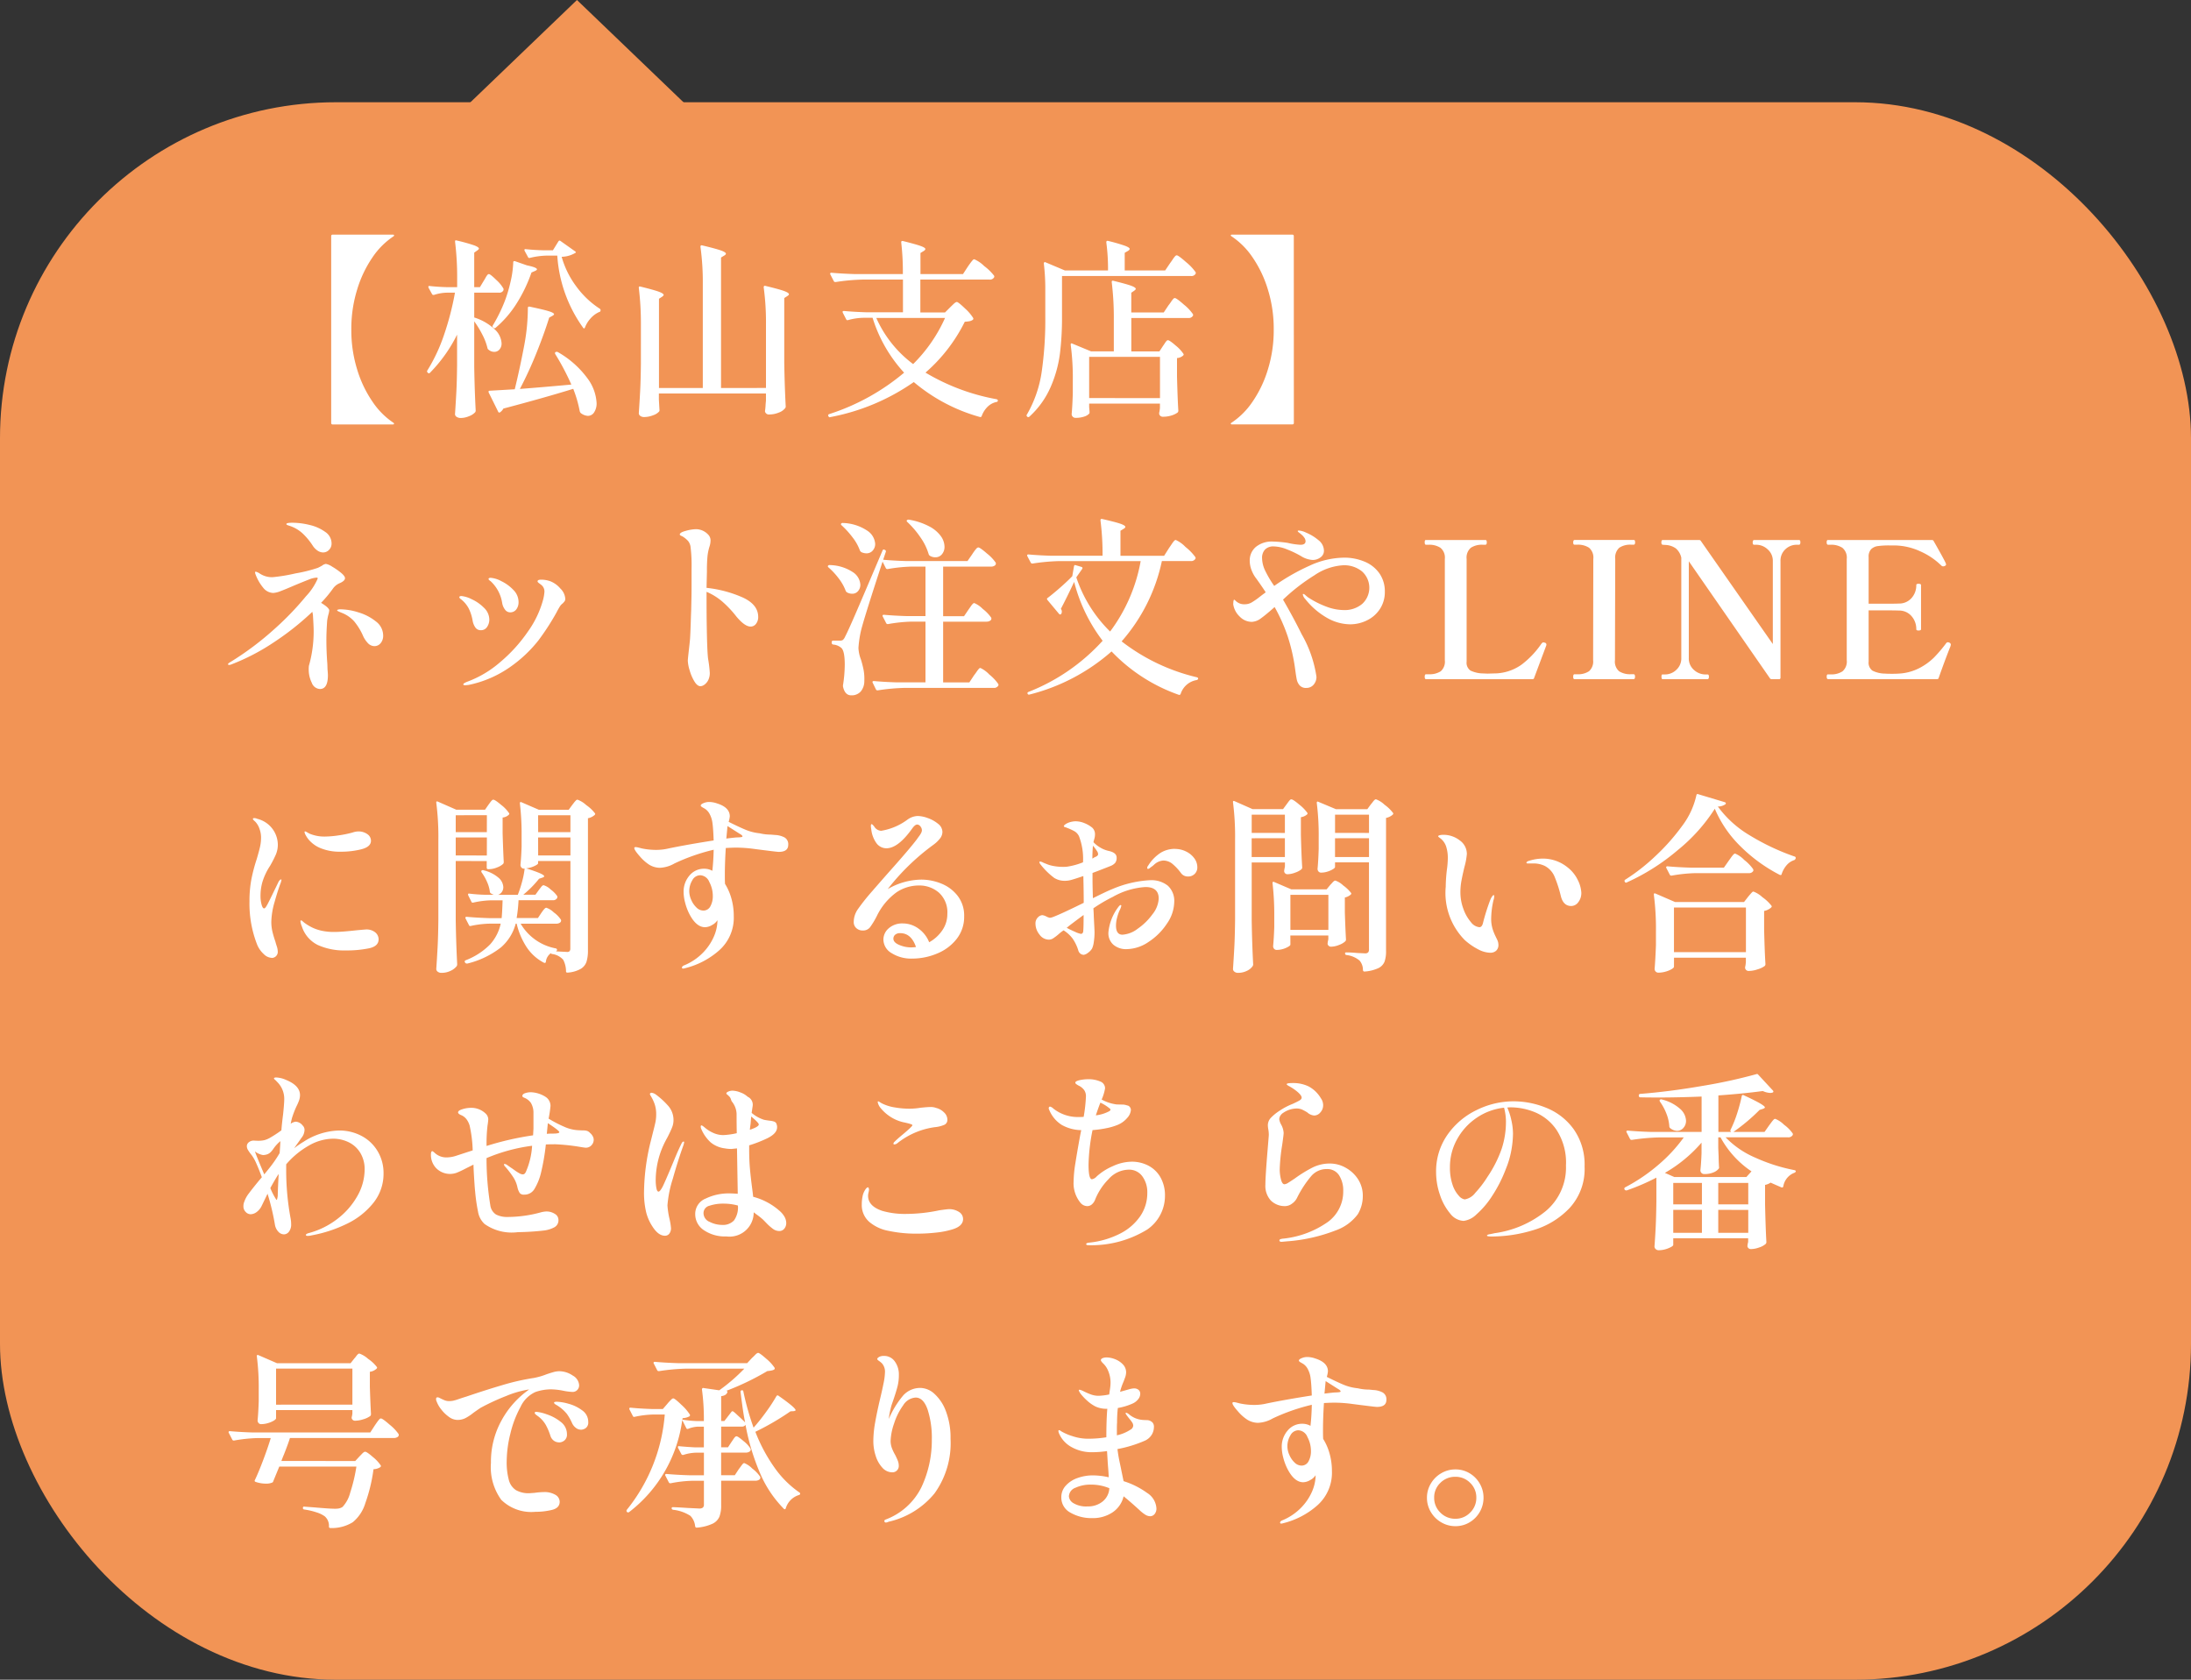
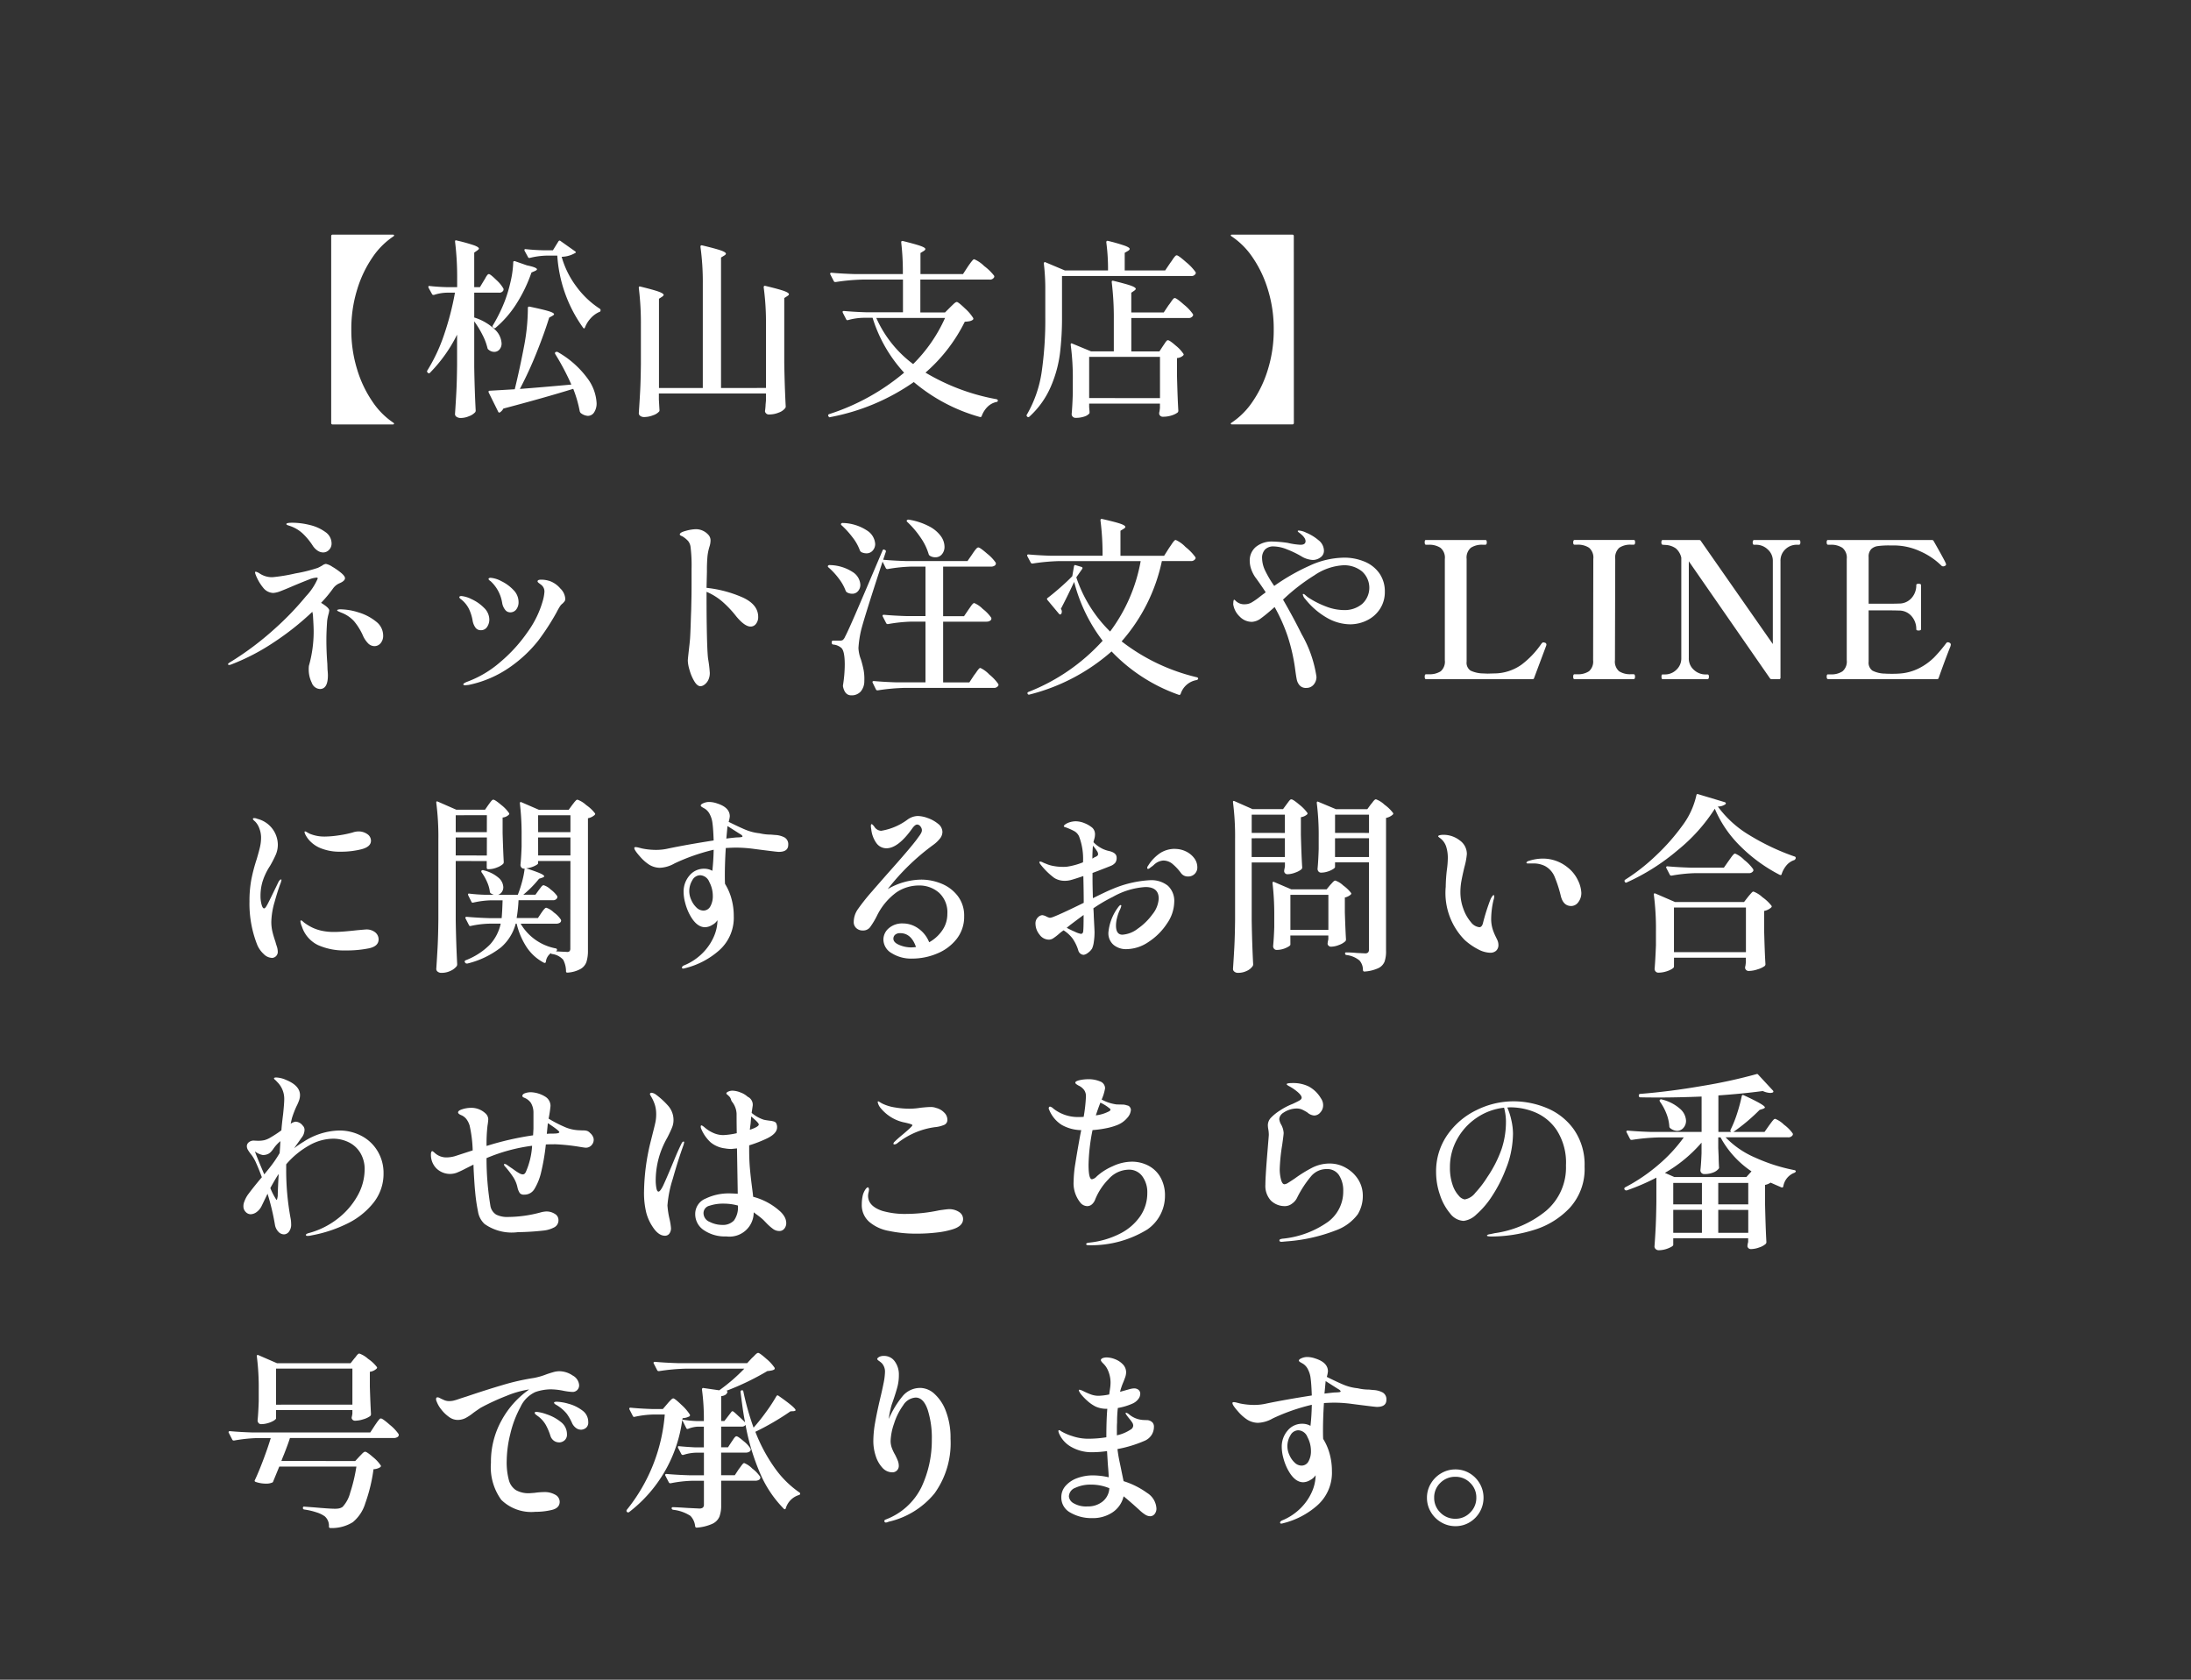
<svg xmlns="http://www.w3.org/2000/svg" width="150" height="115" viewBox="0 0 150 115">
  <rect x="0" y="0" width="150" height="115" fill="#333333" stroke="none" />
  <defs>
    <style>
      .cls-1 {
        fill: #f29455;
      }

      .cls-2 {
        fill: #fff;
      }
    </style>
  </defs>
  <g id="グループ_9483" data-name="グループ 9483" transform="translate(-59 -1061)">
    <g id="グループ_9447" data-name="グループ 9447" transform="translate(59 1063)">
-       <rect id="長方形_2257" data-name="長方形 2257" class="cls-1" width="150" height="108" rx="23" transform="translate(0 5)" />
-       <path id="多角形_1" data-name="多角形 1" class="cls-1" d="M12.5,0,25,12H0Z" transform="translate(27 -2)" />
-     </g>
+       </g>
    <path id="パス_1205" data-name="パス 1205" class="cls-2" d="M11.934,16.443q.052.039.039.078t-.078.039H7.774a.092.092,0,0,1-.1-.1V3.664a.092.092,0,0,1,.1-.1H11.9q.065,0,.078.039t-.039.078a5.212,5.212,0,0,0-1.411,1.4,7.941,7.941,0,0,0-1.066,2.21,9.084,9.084,0,0,0-.41,2.769,9.084,9.084,0,0,0,.41,2.769,7.941,7.941,0,0,0,1.066,2.21A5.212,5.212,0,0,0,11.934,16.443Zm6.188-9.724q.052-.078.123-.208a1.086,1.086,0,0,1,.124-.188.144.144,0,0,1,.1-.059q.1,0,.507.4a2.388,2.388,0,0,1,.494.6.225.225,0,0,1-.013.13.309.309,0,0,1-.3.143h-1.69v1.7a3.6,3.6,0,0,1,1.424.832,1.4,1.4,0,0,1,.448.936.616.616,0,0,1-.143.422.463.463,0,0,1-.364.163.6.6,0,0,1-.377-.143.168.168,0,0,1-.078-.1,3.913,3.913,0,0,0-.344-.917,6.8,6.8,0,0,0-.566-.93v3.12q.026,1.612.1,2.99a.19.19,0,0,1-.039.117,1.058,1.058,0,0,1-.416.267,1.47,1.47,0,0,1-.559.123.5.5,0,0,1-.292-.078.222.222,0,0,1-.111-.182q.052-.767.091-1.488t.052-1.892V10.411a10.135,10.135,0,0,1-1.846,2.6.1.1,0,0,1-.156.013L14.274,13a.1.1,0,0,1-.013-.143A11.7,11.7,0,0,0,15.4,10.424a19.545,19.545,0,0,0,.748-2.886h-.572a3.022,3.022,0,0,0-.871.156h-.039a.11.11,0,0,1-.091-.065L14.339,7.2l-.013-.052q0-.091.1-.065.611.065,1.222.078h.65V6.589a19.954,19.954,0,0,0-.143-2.535V4.028q0-.1.1-.065a11.979,11.979,0,0,1,1.2.332q.332.124.332.227,0,.039-.1.117l-.221.156V7.161h.39Zm5.33-1.638A6.151,6.151,0,0,0,24.447,7.1,6.084,6.084,0,0,0,26.052,8.63a.118.118,0,0,1,.065.1q0,.117-.091.13a1.73,1.73,0,0,0-.585.429,1.981,1.981,0,0,0-.39.624q-.026.065-.058.071t-.071-.045A9.5,9.5,0,0,1,23.153,5h-.715a5.236,5.236,0,0,0-1.157.156q-.1.026-.13-.052l-.234-.429a.145.145,0,0,1-.013-.065q0-.065.091-.052.611.065,1.222.078h.637l.377-.611q.065-.091.143-.026l.988.7q.091.065.052.1A1.9,1.9,0,0,1,23.452,5.081Zm-3.315.377a.076.076,0,0,1,.033-.071.109.109,0,0,1,.084-.006l.819.286q.689.143.689.273,0,.052-.143.117l-.234.1a10.059,10.059,0,0,1-1.053,2.177,7.174,7.174,0,0,1-1.4,1.606.109.109,0,0,1-.156,0l-.013-.013q-.078-.078-.026-.143a10.639,10.639,0,0,0,.819-1.664,9.824,9.824,0,0,0,.4-1.339A6.782,6.782,0,0,0,20.137,5.458Zm.455,8.671q1.521-.117,3.523-.3a16.848,16.848,0,0,0-1.105-2.093q-.039-.091.026-.13a.166.166,0,0,1,.156,0,6.486,6.486,0,0,1,2.015,1.781,3.111,3.111,0,0,1,.637,1.7,1.1,1.1,0,0,1-.169.644.507.507,0,0,1-.429.241.879.879,0,0,1-.494-.2.3.3,0,0,1-.065-.13,8.288,8.288,0,0,0-.442-1.521q-1.937.6-4.784,1.352a.694.694,0,0,1-.234.26.053.053,0,0,1-.039.013q-.065,0-.091-.078l-.637-1.287a.145.145,0,0,1-.013-.065q0-.065.078-.065l1.716-.1q.351-1.43.663-3.081a13.855,13.855,0,0,0,.234-2.483q0-.117.13-.091.949.2,1.307.312t.357.208q0,.039-.1.1l-.234.13q-.338,1.092-.871,2.418A26.018,26.018,0,0,1,20.592,14.129ZM37.44,9.709a17.789,17.789,0,0,0-.156-2.535q0-.13.117-.1.923.221,1.267.345t.345.227q0,.052-.1.117l-.221.143v4.433q.026,1.612.1,2.99a.19.19,0,0,1-.039.117.956.956,0,0,1-.436.3,1.69,1.69,0,0,1-.643.13.269.269,0,0,1-.3-.2.547.547,0,0,1,.013-.13q.026-.234.026-.338l.026-.286v-.481H30.108v.416l.039.676a.225.225,0,0,1-.013.13.939.939,0,0,1-.416.266,1.685,1.685,0,0,1-.624.123.421.421,0,0,1-.26-.078.225.225,0,0,1-.1-.182q.052-.767.091-1.489t.052-1.891V9.748a19.954,19.954,0,0,0-.143-2.535V7.187q0-.1.117-.065.9.221,1.241.345t.344.227q0,.039-.1.117l-.221.143v6.11h3V6.94A17.619,17.619,0,0,0,32.955,4.4q0-.13.117-.1.923.221,1.274.344t.351.227q0,.052-.1.117l-.234.143v8.931H37.44ZM51.259,5.757q.052-.078.156-.221a2.682,2.682,0,0,1,.169-.214A.175.175,0,0,1,51.7,5.25a2.191,2.191,0,0,1,.676.462,3.549,3.549,0,0,1,.676.656.118.118,0,0,1,0,.13.323.323,0,0,1-.312.143H48.009V8.89H49.7l.351-.351q.065-.065.221-.215t.234-.149q.1,0,.559.442a3.071,3.071,0,0,1,.559.65.1.1,0,0,1-.026.13.564.564,0,0,1-.208.091,2.282,2.282,0,0,1-.338.039,11.214,11.214,0,0,1-2.691,3.484,14.5,14.5,0,0,0,4.862,1.82q.091.026.091.091,0,.091-.1.1a1.232,1.232,0,0,0-.6.325,1.7,1.7,0,0,0-.4.624.1.1,0,0,1-.13.078,11.993,11.993,0,0,1-4.524-2.392,14.725,14.725,0,0,1-5.72,2.4l-.039.013q-.039,0-.091-.078a.075.075,0,0,1-.013-.052q0-.065.078-.091a15.15,15.15,0,0,0,5.122-2.834,9.818,9.818,0,0,1-2.158-3.757h-.65a4.151,4.151,0,0,0-1.027.156q-.1.026-.13-.052l-.234-.455-.013-.052q0-.065.091-.065.7.065,1.573.091h2.47V6.641H44.07a13.938,13.938,0,0,0-1.859.169h-.039a.11.11,0,0,1-.091-.065l-.234-.455a.075.075,0,0,1-.013-.052q0-.065.091-.065.715.065,1.586.091h3.3A17.2,17.2,0,0,0,46.7,4.106V4.08q0-.1.117-.078.884.221,1.209.338t.325.208q0,.065-.1.13l-.234.143V6.264h2.912Zm-6.266,3.51a7.956,7.956,0,0,0,2.522,3.159A10.433,10.433,0,0,0,49.7,9.267ZM65.117,5.5q.052-.065.156-.221a2.053,2.053,0,0,1,.169-.227.175.175,0,0,1,.117-.072q.117,0,.644.468a3.493,3.493,0,0,1,.644.676.118.118,0,0,1,0,.13.323.323,0,0,1-.312.143H57.707V9.228a20.035,20.035,0,0,1-.143,2.49A8.38,8.38,0,0,1,56.927,14a5.926,5.926,0,0,1-1.456,2.028.1.1,0,0,1-.143,0q-.078-.078-.026-.143a8.2,8.2,0,0,0,1.014-2.925,24.9,24.9,0,0,0,.247-3.731V7.343a14.5,14.5,0,0,0-.1-1.794.111.111,0,0,1,.032-.091.074.074,0,0,1,.085,0l1.326.559h2.951a13.794,13.794,0,0,0-.117-1.924q0-.13.117-.1a11.849,11.849,0,0,1,1.157.332q.325.123.325.214,0,.065-.1.13L62,4.808V6.017h2.769Zm-.494,5.681q.039-.052.11-.162a1.446,1.446,0,0,1,.123-.169.144.144,0,0,1,.1-.058q.117,0,.539.37a2.514,2.514,0,0,1,.527.566q.039.052-.026.117a.7.7,0,0,1-.416.169v1.248q.039,1.56.091,2.353a.176.176,0,0,1-.052.13,1.343,1.343,0,0,1-.4.195,1.865,1.865,0,0,1-.6.091.243.243,0,0,1-.26-.2.547.547,0,0,1,.013-.13.5.5,0,0,0,.02-.1q.007-.065.02-.169v-.3H59.566v.234l.026.312v.065a.145.145,0,0,1-.013.065.754.754,0,0,1-.338.208,1.736,1.736,0,0,1-.6.091.256.256,0,0,1-.273-.26q.052-.559.078-1.43V13.57a17.09,17.09,0,0,0-.143-2.457v-.026a.084.084,0,0,1,.026-.071q.026-.019.078.006l1.287.533h1.56v-2.2a19.954,19.954,0,0,0-.143-2.535V6.8q0-.1.1-.078.9.221,1.222.338t.325.221q0,.039-.1.117l-.208.143V8.89h2.223L65,8.4q.065-.078.162-.221a2.111,2.111,0,0,1,.156-.208.159.159,0,0,1,.111-.065q.117,0,.624.449a3.136,3.136,0,0,1,.611.643.118.118,0,0,1,0,.13.323.323,0,0,1-.312.143h-3.9v2.288h1.924Zm-.208,3.575V11.932H59.566v2.821Zm9.165,1.7a.092.092,0,0,1-.1.1H69.342q-.065,0-.078-.039t.052-.078a5.212,5.212,0,0,0,1.41-1.4,7.941,7.941,0,0,0,1.066-2.21,9.084,9.084,0,0,0,.41-2.769,9.084,9.084,0,0,0-.41-2.769,7.941,7.941,0,0,0-1.066-2.21,5.212,5.212,0,0,0-1.41-1.4q-.065-.039-.052-.078t.078-.039h4.134a.092.092,0,0,1,.1.1ZM4.849,23.509l-.117-.039a.414.414,0,0,1-.1-.045.056.056,0,0,1-.026-.045q0-.091.4-.091a4.978,4.978,0,0,1,1.209.156,2.944,2.944,0,0,1,1.053.474A.95.95,0,0,1,7.7,24.7a.607.607,0,0,1-.175.448.547.547,0,0,1-.4.175.694.694,0,0,1-.4-.136,1.176,1.176,0,0,1-.325-.345,4.476,4.476,0,0,0-.6-.741A2.4,2.4,0,0,0,4.849,23.509Zm3.77,3.575q0,.182-.351.338a1.053,1.053,0,0,0-.455.351,8.641,8.641,0,0,1-.832,1q.559.338.559.52a1.509,1.509,0,0,1-.059.286,3.256,3.256,0,0,0-.084.429q-.052.754-.052,1.3,0,.793.065,1.638l.013.39q.026.26.026.4,0,.936-.546.936a.629.629,0,0,1-.559-.429,2.031,2.031,0,0,1-.208-.9,1.793,1.793,0,0,1,.013-.26A8.621,8.621,0,0,0,6.474,30.7q0-.312-.052-1.118l-.039-.195a18.908,18.908,0,0,1-2.633,2.087A14.711,14.711,0,0,1,.845,32.986a.409.409,0,0,1-.156.039q-.078,0-.078-.052t.156-.143A20.473,20.473,0,0,0,3.8,30.555a20.135,20.135,0,0,0,2.145-2.229,4.165,4.165,0,0,0,.806-1.215.057.057,0,0,0-.065-.065,1.6,1.6,0,0,0-.533.13q-.338.13-.988.4-.6.26-.943.39a1.641,1.641,0,0,1-.513.13.907.907,0,0,1-.7-.37,3.151,3.151,0,0,1-.52-.917.413.413,0,0,1-.026-.117.046.046,0,0,1,.052-.052.908.908,0,0,1,.273.13,1.514,1.514,0,0,0,.871.247,11.755,11.755,0,0,0,1.573-.26,10.128,10.128,0,0,0,1.521-.377q.065-.026.3-.156a.531.531,0,0,1,.26-.117,1.209,1.209,0,0,1,.429.189,4.655,4.655,0,0,1,.6.416Q8.619,26.941,8.619,27.084Zm-.312,2.132a4.24,4.24,0,0,1,1.248.215,3.489,3.489,0,0,1,1.183.618,1.207,1.207,0,0,1,.494.962.773.773,0,0,1-.175.526.542.542,0,0,1-.423.2.625.625,0,0,1-.455-.214,1.779,1.779,0,0,1-.351-.552,4.248,4.248,0,0,0-.585-.936,2.26,2.26,0,0,0-.9-.6l-.117-.052a.689.689,0,0,1-.117-.059.056.056,0,0,1-.026-.045q0-.026.072-.045A.566.566,0,0,1,8.307,29.216Zm11.622.208a.432.432,0,0,1-.351-.182,1.03,1.03,0,0,1-.195-.442,2.561,2.561,0,0,0-.793-1.508q-.143-.091-.143-.156t.13-.078a1.846,1.846,0,0,1,.741.228,2.839,2.839,0,0,1,.826.6,1.171,1.171,0,0,1,.357.819.808.808,0,0,1-.156.52A.506.506,0,0,1,19.929,29.424Zm-3.068,4.992q-.143,0-.143-.065t.247-.169a7.259,7.259,0,0,0,2.275-1.346,10.442,10.442,0,0,0,1.9-2.093,6.77,6.77,0,0,0,1.033-2.152,2.867,2.867,0,0,0,.1-.572.57.57,0,0,0-.208-.468q-.065-.052-.163-.124t-.1-.123q0-.117.247-.117a1.836,1.836,0,0,1,.65.117,1.732,1.732,0,0,1,.663.487,1.073,1.073,0,0,1,.338.7.291.291,0,0,1-.039.163,1.213,1.213,0,0,1-.143.163.735.735,0,0,0-.182.195q-.13.208-.234.416a16.738,16.738,0,0,1-1.241,1.917,9.022,9.022,0,0,1-1.879,1.781,7.62,7.62,0,0,1-2.9,1.267Zm1.053-3.77a.434.434,0,0,1-.371-.188,1.149,1.149,0,0,1-.188-.475,2.981,2.981,0,0,0-.253-.8,1.929,1.929,0,0,0-.526-.643q-.13-.091-.13-.156t.13-.078a1.96,1.96,0,0,1,.708.215,2.841,2.841,0,0,1,.845.585,1.13,1.13,0,0,1,.371.813.893.893,0,0,1-.15.5A.489.489,0,0,1,17.914,30.646Zm15.457-2.9a8.306,8.306,0,0,1,2.47.656q1.066.488,1.066,1.333a.74.74,0,0,1-.149.475.456.456,0,0,1-.37.188q-.4,0-.975-.689a7.193,7.193,0,0,0-.968-1.027,4.1,4.1,0,0,0-1.073-.663v.169q0,1.417.013,2.119.026,1.742.091,2.288a8.587,8.587,0,0,1,.117.962,1.093,1.093,0,0,1-.1.494.84.84,0,0,1-.26.319.5.5,0,0,1-.273.111q-.221,0-.422-.331a3.118,3.118,0,0,1-.325-.761,2.586,2.586,0,0,1-.124-.65q0-.091.052-.559.078-.676.1-.936.026-.39.046-1.033t.033-.943l.013-.624q.013-.4.013-1.17v-1.04a10.416,10.416,0,0,0-.065-1.456.827.827,0,0,0-.175-.442,1.748,1.748,0,0,0-.384-.312.75.75,0,0,1-.111-.052q-.071-.039-.072-.078,0-.143.423-.253a2.839,2.839,0,0,1,.682-.111,1.145,1.145,0,0,1,.832.364.565.565,0,0,1,.169.416,1.405,1.405,0,0,1-.065.39,3.473,3.473,0,0,0-.143.67,10.191,10.191,0,0,0-.039,1.046Zm15.288-2.2a.167.167,0,0,1-.078-.1,3.951,3.951,0,0,0-.566-1.157,6.139,6.139,0,0,0-.9-1.053q-.078-.078-.013-.13a.178.178,0,0,1,.13-.026,4.55,4.55,0,0,1,1.391.462,2.278,2.278,0,0,1,.793.669,1.272,1.272,0,0,1,.247.715.779.779,0,0,1-.175.52.561.561,0,0,1-.449.208A.7.7,0,0,1,48.659,25.55ZM43.966,25.3a.4.4,0,0,1-.091-.1,3.227,3.227,0,0,0-.5-.9,5.946,5.946,0,0,0-.76-.838.082.082,0,0,1-.026-.117.141.141,0,0,1,.13-.039,3.167,3.167,0,0,1,1.657.527,1.173,1.173,0,0,1,.54.9.666.666,0,0,1-.169.462.551.551,0,0,1-.429.188A.828.828,0,0,1,43.966,25.3Zm8.151,7.93a2,2,0,0,1,.611.448,3.136,3.136,0,0,1,.611.644.118.118,0,0,1,0,.13.337.337,0,0,1-.325.143H46.956a13.937,13.937,0,0,0-1.859.169h-.039a.11.11,0,0,1-.091-.065l-.221-.455a.075.075,0,0,1-.013-.052q0-.065.091-.065.715.065,1.586.091h1.95v-4.16h-.936a10.62,10.62,0,0,0-1.625.169H45.76a.11.11,0,0,1-.091-.065l-.234-.455a.075.075,0,0,1-.013-.052q0-.065.091-.065.715.065,1.586.091H48.36V26.291h-.936a10.969,10.969,0,0,0-1.651.169h-.039a.11.11,0,0,1-.091-.065l-.221-.442q-1.235,3.77-1.469,4.693a7.274,7.274,0,0,0-.182,1.222,2.486,2.486,0,0,0,.169.78,7.179,7.179,0,0,1,.188.741,3.411,3.411,0,0,1,.045.728,1.1,1.1,0,0,1-.247.728.83.83,0,0,1-.65.26q-.429,0-.559-.585a.328.328,0,0,1,0-.13,9.23,9.23,0,0,0,.117-1.378q0-1.014-.273-1.183a.951.951,0,0,0-.52-.2.116.116,0,0,1-.1-.117v-.052a.092.092,0,0,1,.1-.1H42.5a.387.387,0,0,0,.195-.039.571.571,0,0,0,.156-.221q.2-.377.715-1.566t1.846-4.323q.039-.117.13-.078l.026.013a.1.1,0,0,1,.078.13l-.182.546q.715.065,1.612.091h4.16l.325-.468q.039-.065.136-.2a1.677,1.677,0,0,1,.163-.2.179.179,0,0,1,.117-.065q.117,0,.6.422a2.881,2.881,0,0,1,.591.618l.013.052a.181.181,0,0,1-.1.163.46.46,0,0,1-.241.059H49.569v3.393H51l.3-.442q.065-.091.15-.215a1.332,1.332,0,0,1,.143-.182.164.164,0,0,1,.11-.059,1.81,1.81,0,0,1,.578.4,2.692,2.692,0,0,1,.579.6.145.145,0,0,1,.013.065.172.172,0,0,1-.1.149.434.434,0,0,1-.228.059H49.569v4.16h1.794l.325-.494q.065-.078.163-.221a2.11,2.11,0,0,1,.156-.208A.159.159,0,0,1,52.117,33.233Zm-9.126-5.174a.22.22,0,0,1-.091-.1,3.228,3.228,0,0,0-.468-.838,4.883,4.883,0,0,0-.715-.774.082.082,0,0,1-.026-.117.141.141,0,0,1,.13-.039,2.971,2.971,0,0,1,1.573.487,1.1,1.1,0,0,1,.507.851.656.656,0,0,1-.156.442.506.506,0,0,1-.4.182A.731.731,0,0,1,42.991,28.059Zm22.048-3.042q.065-.091.169-.247a2.052,2.052,0,0,1,.169-.228.175.175,0,0,1,.117-.071,2.143,2.143,0,0,1,.669.481,3.542,3.542,0,0,1,.67.689.118.118,0,0,1,0,.13.337.337,0,0,1-.325.143H64.545a12.1,12.1,0,0,1-2.756,5.5,13.423,13.423,0,0,0,5.148,2.457q.091.026.091.091t-.1.1A1.39,1.39,0,0,0,65.832,35a.1.1,0,0,1-.143.065A11.694,11.694,0,0,1,61.1,32.1a13.462,13.462,0,0,1-5.616,2.951q-.1.026-.13-.052a.053.053,0,0,1-.013-.039q0-.065.078-.091a13.48,13.48,0,0,0,5.07-3.5,11.194,11.194,0,0,1-1.95-4.03q-.507,1.079-.91,1.846a.294.294,0,0,1,.065.195.273.273,0,0,1-.039.143.072.072,0,0,1-.078.045.1.1,0,0,1-.078-.045l-.793-.949q-.065-.091.026-.143.377-.286.865-.715t.813-.767l.117-.676q.026-.117.117-.078l.39.117q.117.039.052.143l-.4.572A9.274,9.274,0,0,0,61,30.737a11.388,11.388,0,0,0,2.093-4.823H57.551a13.937,13.937,0,0,0-1.859.169h-.026a.118.118,0,0,1-.1-.065l-.234-.442-.013-.052q0-.065.091-.065.7.065,1.573.091h3.5a17.968,17.968,0,0,0-.143-2.418q0-.13.117-.1.91.208,1.248.325t.338.221q0,.052-.1.117l-.234.143V25.55h2.99ZM77,25.68a3.57,3.57,0,0,1,1.437.279,2.31,2.31,0,0,1,1.007.806,2.151,2.151,0,0,1,.364,1.255,2.1,2.1,0,0,1-.325,1.157,2.2,2.2,0,0,1-.878.786,2.6,2.6,0,0,1-1.189.28,3.241,3.241,0,0,1-1.554-.436,5.153,5.153,0,0,1-1.5-1.293.612.612,0,0,1-.169-.312.034.034,0,0,1,.039-.039.27.27,0,0,1,.13.078l.169.143a6.187,6.187,0,0,0,1.261.644,3.471,3.471,0,0,0,1.2.24,1.866,1.866,0,0,0,1.268-.423,1.5,1.5,0,0,0-.02-2.229A1.942,1.942,0,0,0,76.96,26.2a3.9,3.9,0,0,0-1.976.689,13.109,13.109,0,0,0-2.145,1.664q.715,1.235,1.274,2.366a8.243,8.243,0,0,1,1.014,2.912.8.8,0,0,1-.195.546.63.63,0,0,1-.494.221.573.573,0,0,1-.462-.175.874.874,0,0,1-.195-.39q-.046-.215-.111-.708a12.64,12.64,0,0,0-.507-2.243,11.673,11.673,0,0,0-.9-2.021q-.585.52-.929.767a1.113,1.113,0,0,1-.631.247,1.157,1.157,0,0,1-.839-.371,1.451,1.451,0,0,1-.436-.838l.013-.195.026-.1.026-.013q.026,0,.078.052a.822.822,0,0,0,.663.26.922.922,0,0,0,.455-.123,4.875,4.875,0,0,0,.572-.4l.221-.169a1.229,1.229,0,0,0,.169-.13q-.234-.364-.624-.91a2.247,2.247,0,0,1-.351-.624,1.808,1.808,0,0,1-.117-.611,1.207,1.207,0,0,1,.423-.962,1.725,1.725,0,0,1,1.163-.364,8.065,8.065,0,0,1,1.014.091,4.843,4.843,0,0,0,.871.13q.351,0,.351-.247a.436.436,0,0,0-.091-.247,1.014,1.014,0,0,0-.208-.221,1.289,1.289,0,0,0-.136-.111q-.1-.071-.1-.11t.078-.039a1.372,1.372,0,0,1,.494.143,3.218,3.218,0,0,1,.845.514.931.931,0,0,1,.377.721.545.545,0,0,1-.241.462.874.874,0,0,1-.527.175,1.659,1.659,0,0,1-.793-.26,6.717,6.717,0,0,0-.975-.468,2.546,2.546,0,0,0-.9-.2.791.791,0,0,0-.6.215.83.83,0,0,0-.2.592,2.053,2.053,0,0,0,.221.871,7.211,7.211,0,0,0,.611,1.027,14.217,14.217,0,0,1,2.405-1.378A5.772,5.772,0,0,1,77,25.68Zm13.026,8.242q-.013.078-.117.078h-7.28q-.091,0-.091-.169t.091-.169h.182a1.411,1.411,0,0,0,.819-.2.873.873,0,0,0,.286-.76V25.771a.872.872,0,0,0-.3-.767,1.389,1.389,0,0,0-.806-.208h-.182q-.091,0-.091-.169t.091-.156h4.056a.085.085,0,0,1,.084.039.313.313,0,0,1,.02.13q0,.156-.1.156h-.169A1.383,1.383,0,0,0,85.7,25a.882.882,0,0,0-.292.767V32.8a.648.648,0,0,0,.266.611,2.065,2.065,0,0,0,.865.195l.3.013.442-.013A3.252,3.252,0,0,0,89.174,33a6.093,6.093,0,0,0,1.346-1.417.453.453,0,0,1,.091-.091.075.075,0,0,1,.052-.013,1.077,1.077,0,0,1,.117.026.134.134,0,0,1,.091.13l-.013.065ZM92.794,34q-.091,0-.091-.169t.091-.169h.182a1.346,1.346,0,0,0,.813-.208.885.885,0,0,0,.279-.754l.013-6.929A.882.882,0,0,0,93.789,25a1.383,1.383,0,0,0-.812-.208h-.182q-.091,0-.091-.156t.091-.169h4.043a.085.085,0,0,1,.084.039.313.313,0,0,1,.02.13q0,.156-.1.156h-.169a1.347,1.347,0,0,0-.812.208.9.9,0,0,0-.279.767L95.563,32.7a.873.873,0,0,0,.286.76,1.411,1.411,0,0,0,.819.2h.169q.1,0,.1.169t-.1.169Zm6.032,0q-.078,0-.078-.169t.078-.156H99a1.108,1.108,0,0,0,.761-.312,1.052,1.052,0,0,0,.344-.819V25.68a1.169,1.169,0,0,0-.37-.631,1.318,1.318,0,0,0-.722-.24l-.182-.013q-.091-.013-.091-.156,0-.169.091-.169h2.483q.1,0,.13.065l4.927,7.059V25.927a1.035,1.035,0,0,0-.357-.819,1.14,1.14,0,0,0-.761-.312h-.169q-.091,0-.091-.156t.091-.169h3.068a.085.085,0,0,1,.085.039.313.313,0,0,1,.02.13q0,.156-.1.156h-.156a1.113,1.113,0,0,0-.767.306,1.057,1.057,0,0,0-.338.825V33.9a.092.092,0,0,1-.1.1H106.3a.14.14,0,0,1-.13-.065l-5.551-8.008v6.617a1.03,1.03,0,0,0,.357.826,1.168,1.168,0,0,0,.774.306h.156q.091,0,.091.156t-.091.169Zm19.63-2.5a.143.143,0,0,1,.1.143.713.713,0,0,1-.065.208q-.364.923-.767,2.067-.013.078-.117.078h-7.449q-.1,0-.1-.169t.1-.156h.169a1.383,1.383,0,0,0,.813-.208.882.882,0,0,0,.292-.767V25.771a.872.872,0,0,0-.3-.767,1.389,1.389,0,0,0-.806-.208h-.169q-.1,0-.1-.169t.1-.156h7.111a.125.125,0,0,1,.117.078q.793,1.391.832,1.534a.145.145,0,0,1,.013.065q0,.065-.091.1a.185.185,0,0,1-.1.026.159.159,0,0,1-.117-.039,4.829,4.829,0,0,0-1.443-.982,4.314,4.314,0,0,0-1.833-.41h-.273a5.571,5.571,0,0,0-.819.045.8.8,0,0,0-.455.215.749.749,0,0,0-.169.546v3.185h1.079q.754,0,1-.013a1.119,1.119,0,0,0,.865-.383,1.3,1.3,0,0,0,.319-.878.073.073,0,0,1,.039-.071.272.272,0,0,1,.117-.02q.169,0,.169.091v3.016q0,.091-.169.091a.272.272,0,0,1-.117-.02.073.073,0,0,1-.039-.072,1.327,1.327,0,0,0-.319-.884,1.11,1.11,0,0,0-.865-.39q-.247-.013-1-.013h-1.079V32.8a.664.664,0,0,0,.266.618,1.985,1.985,0,0,0,.865.2q.156.013.468.013.286,0,.455-.013a3.458,3.458,0,0,0,1.417-.377,4.13,4.13,0,0,0,1.014-.734,9.692,9.692,0,0,0,.832-.982.137.137,0,0,1,.117-.052A.21.21,0,0,1,118.456,31.5ZM3.588,53.078a.827.827,0,0,1-.533-.26,1.78,1.78,0,0,1-.442-.624,7.672,7.672,0,0,1-.533-2.977A7.963,7.963,0,0,1,2.21,47.7a11.641,11.641,0,0,1,.364-1.378q.169-.572.234-.871a2.93,2.93,0,0,0,.065-.624,1.735,1.735,0,0,0-.111-.591,1.305,1.305,0,0,0-.292-.487q-.156-.13-.156-.182T2.4,43.51a.545.545,0,0,1,.221.052,1.844,1.844,0,0,1,1.4,1.768,1.729,1.729,0,0,1-.136.676,7.413,7.413,0,0,1-.4.78,4.258,4.258,0,0,0-.52,1.1,3.4,3.4,0,0,0-.13.962,2.227,2.227,0,0,0,.072.578q.071.267.175.266a.123.123,0,0,0,.085-.052.638.638,0,0,0,.078-.111q.033-.058.059-.1.143-.273.306-.611t.293-.6l.169-.351q.1-.156.156-.156t.039.052l-.039.156q-.195.494-.429,1.333A5.272,5.272,0,0,0,3.575,50.6a2.938,2.938,0,0,0,.072.669q.071.306.214.722.013.065.085.286a1.237,1.237,0,0,1,.071.364.413.413,0,0,1-.429.442ZM8.32,45.811a3.438,3.438,0,0,1-1.352-.234,2.055,2.055,0,0,1-.663-.416,1.77,1.77,0,0,1-.39-.507.506.506,0,0,1-.065-.182q0-.052.039-.052a.426.426,0,0,1,.13.059q.1.058.182.1a2.6,2.6,0,0,0,1.053.195,6.646,6.646,0,0,0,.91-.078,7.5,7.5,0,0,0,.962-.195,1.308,1.308,0,0,1,.4-.078,1.031,1.031,0,0,1,.618.182.543.543,0,0,1,.253.455q0,.416-.656.585A5.7,5.7,0,0,1,8.32,45.811Zm.351,6.76A4.38,4.38,0,0,1,6.76,52.2a2.145,2.145,0,0,1-1.092-1.268,1.078,1.078,0,0,1-.1-.364.046.046,0,0,1,.052-.052.183.183,0,0,1,.1.059q.065.058.117.1A3.49,3.49,0,0,0,6.37,51a3,3,0,0,0,.676.227,3.88,3.88,0,0,0,.871.078q.468,0,1.521-.117.572-.052.611-.052a.939.939,0,0,1,.644.2.615.615,0,0,1,.227.475q0,.468-.643.611A7.564,7.564,0,0,1,8.671,52.571ZM16.2,46.448v4.069q.026,1.612.1,2.99a.289.289,0,0,1-.026.13,1.106,1.106,0,0,1-.416.325,1.4,1.4,0,0,1-.637.143.393.393,0,0,1-.253-.078.229.229,0,0,1-.1-.182q.052-.767.091-1.489t.052-1.891V44.979a18.184,18.184,0,0,0-.143-2.522v-.026q0-.091.1-.052l1.274.559h1.963l.234-.338.11-.149a1.33,1.33,0,0,1,.124-.15.15.15,0,0,1,.1-.052q.117,0,.546.364a2.4,2.4,0,0,1,.533.559q.039.052-.026.117a.7.7,0,0,1-.416.182v1.066q.039,1.3.078,1.989a.233.233,0,0,1-.039.117,1.273,1.273,0,0,1-.423.247,1.463,1.463,0,0,1-.539.117h-.065a.092.092,0,0,1-.1-.1v-.455Zm8.333-4.2a1.769,1.769,0,0,1,.6.37,2.629,2.629,0,0,1,.6.565q.039.052-.026.117a.974.974,0,0,1-.455.221v9.048a2.575,2.575,0,0,1-.1.78.9.9,0,0,1-.4.487,2.129,2.129,0,0,1-.884.253h-.026A.08.08,0,0,1,23.751,54a1.715,1.715,0,0,0-.195-.793,1.229,1.229,0,0,0-.741-.39q-.091-.013-.091-.039v-.026a.823.823,0,0,0-.351.585q-.013.117-.13.078a3.192,3.192,0,0,1-1.229-1.131,5.066,5.066,0,0,1-.643-1.547h-.065a3.249,3.249,0,0,1-1,1.618A6.044,6.044,0,0,1,17,53.468h-.039a.141.141,0,0,1-.1-.039l-.026-.039-.026-.052a.11.11,0,0,1,.065-.091,4.734,4.734,0,0,0,1.677-1.086,3.083,3.083,0,0,0,.728-1.424h-.754a6.607,6.607,0,0,0-1.287.156q-.1.026-.13-.052l-.234-.455a.075.075,0,0,1-.013-.052q0-.065.091-.065.715.065,1.573.091h.819q.039-.39.065-1.222h-.741a6.2,6.2,0,0,0-1.261.156q-.1.026-.13-.052l-.221-.442-.013-.052q0-.091.1-.065.546.065,1.092.078h.572a1.107,1.107,0,0,1-.208-.1.16.16,0,0,1-.065-.13,2.365,2.365,0,0,0-.195-.663,3.486,3.486,0,0,0-.364-.637q-.052-.091,0-.13a.126.126,0,0,1,.143-.013,2.4,2.4,0,0,1,1.014.507.9.9,0,0,1,.325.637.559.559,0,0,1-.1.338.521.521,0,0,1-.26.195h1.352a8.239,8.239,0,0,0,.3-.923,5.847,5.847,0,0,0,.169-.871h-.039a.224.224,0,0,1-.182-.078.276.276,0,0,1-.065-.182q.052-.494.078-1.248v-.767a17.842,17.842,0,0,0-.117-2.184v-.026q0-.1.1-.065l1.2.52h2.041l.247-.338q.052-.065.111-.143a1.332,1.332,0,0,1,.124-.143A.179.179,0,0,1,24.531,42.249Zm-6.2,1.066H16.2v1.157H18.33Zm3.51,1.157h2.21V43.315H21.84Zm-3.51.364H16.2v1.235H18.33Zm3.51,1.235h2.21V44.836H21.84Zm2.21.377H21.84V46.6q0,.078-.267.2a1.663,1.663,0,0,1-.552.149q.689.221.962.345t.273.2q0,.052-.117.091l-.234.078a7.238,7.238,0,0,1-1.079,1.092h.832l.234-.325q.052-.065.15-.195t.175-.13a1.186,1.186,0,0,1,.481.292,1.874,1.874,0,0,1,.455.462.225.225,0,0,1-.013.13.309.309,0,0,1-.3.143H20.5a10.184,10.184,0,0,1-.13,1.222h1.456l.234-.351q.039-.052.111-.156A1.147,1.147,0,0,1,22.3,49.7a.15.15,0,0,1,.1-.052,1.333,1.333,0,0,1,.514.319,1.894,1.894,0,0,1,.488.5l.013.052a.181.181,0,0,1-.1.163.46.46,0,0,1-.24.058H20.644a3.543,3.543,0,0,0,2.4,1.69.1.1,0,0,1,.091.1q-.013.078-.052.091l-.039.013.767.039A.233.233,0,0,0,24,52.617a.309.309,0,0,0,.045-.188Zm14.014-1.781a1.507,1.507,0,0,1,.644.169.532.532,0,0,1,.253.507q0,.481-.65.481-.1,0-.884-.1-.117-.013-.787-.1a9.343,9.343,0,0,0-1.254-.091q-.234,0-.7.026-.065,1.014-.065,1.872,0,.416.013.585a3.808,3.808,0,0,1,.442,1.021,4.4,4.4,0,0,1,.156,1.177,2.984,2.984,0,0,1-1,2.353,5.52,5.52,0,0,1-2.34,1.222.551.551,0,0,1-.13.026.079.079,0,0,1-.058-.02.062.062,0,0,1-.02-.045q0-.078.117-.143a3.842,3.842,0,0,0,1.319-.877,3.667,3.667,0,0,0,.747-1.1,2.893,2.893,0,0,0,.247-1.027V50.5a.916.916,0,0,1-.357.325.982.982,0,0,1-.488.156q-.637,0-1.118-.988a3.793,3.793,0,0,1-.253-.709,2.934,2.934,0,0,1-.1-.721,1.673,1.673,0,0,1,.4-1.118,1.276,1.276,0,0,1,1.021-.468,1.117,1.117,0,0,1,.546.143q.078-.7.091-1.443a13.5,13.5,0,0,0-2.678.936,2.187,2.187,0,0,1-1.014.3,1.435,1.435,0,0,1-.715-.208,2.982,2.982,0,0,1-.656-.585q-.37-.416-.371-.559,0-.065.091-.065a.974.974,0,0,1,.2.033q.136.033.228.058a4.769,4.769,0,0,0,.923.1,3.649,3.649,0,0,0,.91-.1q1.326-.273,3.081-.546-.026-.78-.078-1.157a1.749,1.749,0,0,0-.182-.624.953.953,0,0,0-.338-.39l-.175-.1q-.11-.065-.111-.117,0-.091.195-.169a.984.984,0,0,1,.364-.078,1.707,1.707,0,0,1,.559.1q.871.273.871.884a1.87,1.87,0,0,1-.078.377q.728.364,1.17.546A3.386,3.386,0,0,0,37,44.55a3.423,3.423,0,0,0,.78.091Zm-2.665.169q.065,0,.189-.007a1.214,1.214,0,0,0,.182-.02q.058-.013.058-.052t-.091-.111q-.091-.058-.117-.071l-.819-.52v.026l-.078.832Q35.113,44.862,35.4,44.836ZM33.15,49.841a.531.531,0,0,0,.481-.286,1.414,1.414,0,0,0,.169-.728,2.018,2.018,0,0,0-.24-.943.708.708,0,0,0-.618-.461.621.621,0,0,0-.546.344,1.443,1.443,0,0,0-.208.761,1.465,1.465,0,0,0,.137.585,1.564,1.564,0,0,0,.357.52A.677.677,0,0,0,33.15,49.841Zm14.911-2.119a3.64,3.64,0,0,1,1.4.279,2.658,2.658,0,0,1,1.111.845,2.2,2.2,0,0,1,.436,1.384,2.447,2.447,0,0,1-.514,1.554,3.253,3.253,0,0,1-1.339,1,4.4,4.4,0,0,1-1.709.345,2.5,2.5,0,0,1-1.4-.371,1.088,1.088,0,0,1-.566-.929,1.017,1.017,0,0,1,.364-.774,1.392,1.392,0,0,1,.975-.332,1.808,1.808,0,0,1,1.053.345,2.092,2.092,0,0,1,.741.943,2.613,2.613,0,0,0,.9-.819,1.947,1.947,0,0,0,.344-1.118,1.819,1.819,0,0,0-.572-1.456,2.037,2.037,0,0,0-1.378-.494,2.757,2.757,0,0,0-1.521.461,4.337,4.337,0,0,0-1.339,1.593,5.356,5.356,0,0,1-.488.813.6.6,0,0,1-.487.215.634.634,0,0,1-.448-.163.549.549,0,0,1-.176-.423,1.544,1.544,0,0,1,.273-.858,14.137,14.137,0,0,1,1.027-1.287q-.039.039.975-1.118,1.547-1.729,2.054-2.405.052-.078.149-.208a1.34,1.34,0,0,0,.143-.227.422.422,0,0,0,.046-.176.416.416,0,0,0-.1-.26.289.289,0,0,0-.221-.13q-.143,0-.325.247-.975,1.378-1.781,1.378a.837.837,0,0,1-.676-.338,1.964,1.964,0,0,1-.364-.962,1.363,1.363,0,0,1-.026-.234.231.231,0,0,1,.013-.084q.013-.033.039-.033.052,0,.182.169a.584.584,0,0,0,.468.286,4.141,4.141,0,0,0,1.807-.767,1.256,1.256,0,0,1,.7-.247,2.123,2.123,0,0,1,.689.143,2.3,2.3,0,0,1,.7.39.717.717,0,0,1,.3.559.735.735,0,0,1-.156.436,2.229,2.229,0,0,1-.468.448,15.572,15.572,0,0,0-3.12,3.029A4.675,4.675,0,0,1,48.061,47.722Zm-.676,4.641a2.794,2.794,0,0,0,.325-.026q-.325-.949-1.079-.949a.494.494,0,0,0-.351.111.353.353,0,0,0-.117.266q0,.26.4.429A2.084,2.084,0,0,0,47.385,52.363Zm16.354-4.6a1.8,1.8,0,0,1,1.215.377,1.415,1.415,0,0,1,.436,1.131,2.665,2.665,0,0,1-.494,1.456,4.326,4.326,0,0,1-1.254,1.255,2.741,2.741,0,0,1-1.514.5,1.329,1.329,0,0,1-.9-.3,1.043,1.043,0,0,1-.345-.832,3.4,3.4,0,0,1,.663-1.729q.117-.156.169-.156a.046.046,0,0,1,.052.052,1.257,1.257,0,0,1-.13.338,3.206,3.206,0,0,0-.163.487,2.129,2.129,0,0,0-.071.527q0,.624.442.624a1.918,1.918,0,0,0,1.046-.41,4.17,4.17,0,0,0,1.014-.994,1.878,1.878,0,0,0,.423-1.066q0-.793-.91-.793a5.164,5.164,0,0,0-2.236.676,10.57,10.57,0,0,0-1.326.78q.026.39.026.546.052.988.052,1.066a4.417,4.417,0,0,1-.052.708,1.507,1.507,0,0,1-.117.436,1.007,1.007,0,0,1-.292.3.6.6,0,0,1-.279.13.4.4,0,0,1-.215-.071.426.426,0,0,1-.163-.254,2.963,2.963,0,0,0-.377-.78,2.292,2.292,0,0,0-.624-.572,2.893,2.893,0,0,0-.351.273,3.567,3.567,0,0,1-.37.279.546.546,0,0,1-.293.085.794.794,0,0,1-.637-.351,1.189,1.189,0,0,1-.273-.741.567.567,0,0,1,.163-.429.462.462,0,0,1,.306-.156.8.8,0,0,1,.273.091.874.874,0,0,0,.247.091l.13-.026q.468-.156,2.184-1,0-.715-.026-1.833-.611.208-.858.273a1.568,1.568,0,0,1-.377.052,1.354,1.354,0,0,1-.754-.195,4.9,4.9,0,0,1-.923-.9.4.4,0,0,1-.1-.182q0-.039.065-.039a.5.5,0,0,1,.175.059,1.9,1.9,0,0,0,.2.084,2.212,2.212,0,0,0,.54.162,3.484,3.484,0,0,0,.631.058,2.241,2.241,0,0,0,.286-.013,4.8,4.8,0,0,0,1.092-.3,4.311,4.311,0,0,0-.273-1.781.784.784,0,0,0-.312-.345,3.907,3.907,0,0,0-.494-.227.858.858,0,0,0-.143-.052q-.091-.026-.091-.065,0-.078.208-.195l.117-.052a1.522,1.522,0,0,1,.468-.091,1.621,1.621,0,0,1,.644.137,1.96,1.96,0,0,1,.514.306.607.607,0,0,1,.182.468,1.1,1.1,0,0,1-.045.292q-.046.163-.059.228a2.09,2.09,0,0,0,.416.338,1.984,1.984,0,0,0,.624.26q.546.117.546.455a.566.566,0,0,1-.091.351.764.764,0,0,1-.286.208q-.052.026-.962.377l-.312.117v.377q0,.468.026,1.352.962-.481,1.326-.624A7.617,7.617,0,0,1,63.739,47.761ZM59.826,45.4q-.039.39-.039.884l.065-.039a.705.705,0,0,1,.143-.078.436.436,0,0,0,.137-.084.15.15,0,0,0,.045-.111.389.389,0,0,0-.078-.208A2.832,2.832,0,0,0,59.826,45.4Zm5.6.221a1.708,1.708,0,0,1,.786.182,1.5,1.5,0,0,1,.559.468,1.023,1.023,0,0,1,.2.6.611.611,0,0,1-.624.637.571.571,0,0,1-.494-.234,3.488,3.488,0,0,0-.611-.65.983.983,0,0,0-.611-.208,1.032,1.032,0,0,0-.637.3l-.091.078q-.078.052-.169.124a.277.277,0,0,1-.13.071q-.065,0-.065-.078a.281.281,0,0,1,.065-.143,2.8,2.8,0,0,1,.858-.884A1.864,1.864,0,0,1,65.429,45.616Zm-6.266,5.616q.026-.182.026-1.092-.117.078-.91.676l-.247.2q.234.13.566.273a1.637,1.637,0,0,0,.41.143Q59.15,51.427,59.163,51.232Zm13.923-8.671.111-.15a1.3,1.3,0,0,1,.117-.143.137.137,0,0,1,.1-.046q.117,0,.546.364a2.782,2.782,0,0,1,.546.559q.039.052-.026.117a.83.83,0,0,1-.416.182v1.2q.039,1.482.091,2.236a.176.176,0,0,1-.052.13,1.368,1.368,0,0,1-.429.228,1.562,1.562,0,0,1-.533.111.221.221,0,0,1-.221-.195.547.547,0,0,1,.013-.13l.039-.208v-.273H70.694V50.53q.026,1.612.1,2.99a.211.211,0,0,1-.039.13.956.956,0,0,1-.39.318,1.347,1.347,0,0,1-.611.137.373.373,0,0,1-.241-.078.229.229,0,0,1-.1-.182q.052-.767.091-1.489t.052-1.891V44.953a18.184,18.184,0,0,0-.143-2.522V42.4q0-.091.1-.052l1.235.546h2.093Zm3.315,4.3q0,.052-.143.143a1.6,1.6,0,0,1-.364.162,1.429,1.429,0,0,1-.442.072.224.224,0,0,1-.182-.078.276.276,0,0,1-.065-.182q.052-.52.078-1.352v-.806a17.664,17.664,0,0,0-.13-2.34v-.026a.084.084,0,0,1,.026-.072q.026-.019.078.007l1.209.507h2.145l.247-.338a1.329,1.329,0,0,0,.123-.15.913.913,0,0,1,.124-.143.159.159,0,0,1,.1-.046,1.691,1.691,0,0,1,.585.37,2.678,2.678,0,0,1,.585.566q.039.052-.026.117a.974.974,0,0,1-.455.221v9.1a2.148,2.148,0,0,1-.1.735.845.845,0,0,1-.423.448,2.671,2.671,0,0,1-.942.234H78.4q-.065,0-.091-.091a.97.97,0,0,0-.234-.663,1.7,1.7,0,0,0-.9-.377.105.105,0,0,1-.091-.1.069.069,0,0,1,.078-.078q.312,0,.741.039l.546.026a.282.282,0,0,0,.215-.065.306.306,0,0,0,.058-.208V46.539H76.4Zm-3.432-2.34V43.276H70.694v1.248Zm5.759,0V43.276H76.4v1.248Zm-8.034.364v1.287h2.275V44.888Zm5.707,0v1.287h2.327V44.888Zm-3.055,7.28q0,.091-.306.228a1.53,1.53,0,0,1-.63.137.224.224,0,0,1-.182-.078.276.276,0,0,1-.065-.182q.052-.52.078-1.287v-.78a18.553,18.553,0,0,0-.117-2.236v-.026q0-.1.1-.065l1.183.507h2.418l.247-.3q.052-.052.162-.175t.188-.124a1.464,1.464,0,0,1,.539.332,2.6,2.6,0,0,1,.539.514q.039.052-.026.117a.923.923,0,0,1-.4.195v1.014q.039,1.235.078,1.859a.176.176,0,0,1-.052.13,1.269,1.269,0,0,1-.429.247,1.487,1.487,0,0,1-.533.117.235.235,0,0,1-.247-.195l.013-.13.039-.182v-.26h-2.6Zm0-3.406v2.4h2.6v-2.4Zm13.663,3.965a1.855,1.855,0,0,1-.773-.215,4.347,4.347,0,0,1-.956-.657,4.587,4.587,0,0,1-1.3-3.64,10.865,10.865,0,0,1,.078-1.157,6.142,6.142,0,0,0,.065-.793,2.518,2.518,0,0,0-.117-.819,1.181,1.181,0,0,0-.4-.559q-.143-.1-.143-.13,0-.052.111-.078a1.049,1.049,0,0,1,.241-.026,1.8,1.8,0,0,1,1.118.377,1.137,1.137,0,0,1,.494.936,4.752,4.752,0,0,1-.169.9q-.143.6-.208.969a4.317,4.317,0,0,0-.065.748,3.239,3.239,0,0,0,.208,1.15,2.854,2.854,0,0,0,.513.9.829.829,0,0,0,.578.345q.156,0,.234-.234a14.044,14.044,0,0,1,.533-1.69,1.543,1.543,0,0,1,.11-.188q.059-.084.1-.084t.039.078a.881.881,0,0,1-.052.273,5.917,5.917,0,0,0-.156,1.235,2.355,2.355,0,0,0,.117.793,3.682,3.682,0,0,0,.195.468q.013.026.1.208a.832.832,0,0,1,.084.351.524.524,0,0,1-.156.4A.576.576,0,0,1,87.009,52.727Zm5.564-3.2q-.546,0-.715-.689a8.605,8.605,0,0,0-.41-1.28,1.472,1.472,0,0,0-.683-.774,1.769,1.769,0,0,0-.858-.169h-.3q-.1,0-.1-.052t.091-.1a.861.861,0,0,1,.117-.039,3.107,3.107,0,0,1,.91-.143,2.67,2.67,0,0,1,1.677.585,2.449,2.449,0,0,1,.734.91,2.166,2.166,0,0,1,.228.845,1.014,1.014,0,0,1-.208.644A.6.6,0,0,1,92.573,49.529Zm9.828-6.656a11.851,11.851,0,0,1-2.541,2.834,14.648,14.648,0,0,1-3.491,2.21.088.088,0,0,1-.13-.052.093.093,0,0,1,.039-.143,13.447,13.447,0,0,0,2.087-1.638,14.4,14.4,0,0,0,1.813-2.054,5.406,5.406,0,0,0,.962-2.08q.026-.117.117-.078l1.82.546q.13.052.052.143a.862.862,0,0,1-.52.156,7.3,7.3,0,0,0,2.165,1.963,15.857,15.857,0,0,0,3.075,1.456.1.1,0,0,1,.091.117v.013a.207.207,0,0,1-.091.117,1.153,1.153,0,0,0-.546.371,1.759,1.759,0,0,0-.325.591q-.013.091-.13.052a10.849,10.849,0,0,1-2.684-1.95A7.915,7.915,0,0,1,102.4,42.873Zm-1.352,4.407a10.507,10.507,0,0,0-1.6.169h-.039a.11.11,0,0,1-.091-.065l-.234-.455a.075.075,0,0,1-.013-.052q0-.065.091-.065.715.065,1.586.091h2.275l.338-.481.143-.2a1.918,1.918,0,0,1,.156-.2q.078-.084.13-.084a1.882,1.882,0,0,1,.624.436,2.965,2.965,0,0,1,.611.631.189.189,0,0,1,.013.117.327.327,0,0,1-.325.156Zm-1.443,6.409q0,.065-.162.163a1.741,1.741,0,0,1-.41.169,1.769,1.769,0,0,1-.494.071.244.244,0,0,1-.188-.078.261.261,0,0,1-.071-.182q.052-.6.091-1.612v-.936a18.185,18.185,0,0,0-.143-2.522v-.026q0-.1.1-.065l1.352.585H104.4l.273-.351q.052-.065.136-.162t.137-.15a.15.15,0,0,1,.1-.052,1.871,1.871,0,0,1,.618.39,2.8,2.8,0,0,1,.618.585q.039.052-.026.117a1,1,0,0,1-.481.234v1.261q.039,1.6.091,2.379a.176.176,0,0,1-.052.13,1.556,1.556,0,0,1-.481.227,1.957,1.957,0,0,1-.6.111.243.243,0,0,1-.26-.195.547.547,0,0,1,.013-.13.5.5,0,0,0,.02-.1q.007-.065.02-.169v-.312H99.606Zm0-4.056v3.055h4.927V49.633ZM8.2,64.9a3.233,3.233,0,0,1,1.566.377,2.788,2.788,0,0,1,1.092,1.047,2.891,2.891,0,0,1,.4,1.5,3.182,3.182,0,0,1-.689,2.022,5.171,5.171,0,0,1-1.8,1.43,9.266,9.266,0,0,1-2.424.8,1.187,1.187,0,0,1-.286.039q-.117,0-.117-.065t.156-.117a5.547,5.547,0,0,0,2-.981,5.165,5.165,0,0,0,1.372-1.573,3.7,3.7,0,0,0,.494-1.813,2.146,2.146,0,0,0-.286-1.118,1.891,1.891,0,0,0-.786-.734,2.4,2.4,0,0,0-1.1-.254,3.391,3.391,0,0,0-1.619.455,5.8,5.8,0,0,0-1.58,1.3v.39a18.069,18.069,0,0,0,.3,3.3,2.122,2.122,0,0,1,.039.39.794.794,0,0,1-.156.54.441.441,0,0,1-.325.175.531.531,0,0,1-.4-.188.912.912,0,0,1-.227-.462,16.245,16.245,0,0,0-.507-2.132l-.39.806a1.118,1.118,0,0,1-.358.448.723.723,0,0,1-.41.15.472.472,0,0,1-.338-.156.529.529,0,0,1-.156-.39.777.777,0,0,1,.065-.325,1.925,1.925,0,0,1,.3-.546q.221-.3.689-.871l.208-.247q-.2-.546-.384-.955a2.772,2.772,0,0,0-.319-.565,2.738,2.738,0,0,1-.247-.345.517.517,0,0,1-.078-.253.339.339,0,0,1,.143-.28.517.517,0,0,1,.325-.11l.273.013a2.015,2.015,0,0,0,.448-.039,1.534,1.534,0,0,0,.358-.143,8.212,8.212,0,0,0,.819-.533q.026-.39.117-1.1.078-.741.078-1.053a1.621,1.621,0,0,0-.507-1.183.738.738,0,0,0-.117-.117q-.078-.065-.078-.1,0-.065.156-.065a1.824,1.824,0,0,1,.676.169q.949.39.949,1.04a1.085,1.085,0,0,1-.059.344,3.473,3.473,0,0,1-.189.436,6.791,6.791,0,0,0-.3.78q-.039.156-.091.4a.721.721,0,0,1,.351-.143.651.651,0,0,1,.468.26.411.411,0,0,1,.13.3.9.9,0,0,1-.208.546l-.507.715a6.587,6.587,0,0,1,.663-.455A4.658,4.658,0,0,1,8.2,64.9Zm-5.746,1.43q.1.312.637,1.573l.273-.338a8.332,8.332,0,0,0,.78-1.118q.026-.273.052-.819a2.5,2.5,0,0,0-.468.507,1.708,1.708,0,0,1-.175.221.663.663,0,0,1-.215.156A.87.87,0,0,1,3,66.579,1.232,1.232,0,0,1,2.457,66.332Zm1.56,3.029q.013-.559.065-1.482l-.065.091q-.221.351-.507.871a4.57,4.57,0,0,0,.416.806q.039.026.065-.117A1.624,1.624,0,0,0,4.017,69.361Zm21.372-4.3a.712.712,0,0,1,.188.221.5.5,0,0,1,.072.234.551.551,0,0,1-.156.4.518.518,0,0,1-.39.162q-.065,0-.455-.065a13.873,13.873,0,0,0-1.612-.169q-.455,0-.663.013a15.014,15.014,0,0,1-.338,1.963,3.891,3.891,0,0,1-.436,1.072.786.786,0,0,1-.7.4.376.376,0,0,1-.306-.1,1.14,1.14,0,0,1-.162-.39,2.065,2.065,0,0,0-.292-.709,6.556,6.556,0,0,0-.54-.708.249.249,0,0,1-.091-.156.034.034,0,0,1,.039-.039.375.375,0,0,1,.182.078l.26.182q.065.039.254.176a2.761,2.761,0,0,0,.325.208.509.509,0,0,0,.214.071.211.211,0,0,0,.13-.039.774.774,0,0,0,.078-.1,5.188,5.188,0,0,0,.442-1.82,11.894,11.894,0,0,0-3.12.845,19.84,19.84,0,0,0,.26,3.237.885.885,0,0,0,.4.631,1.694,1.694,0,0,0,.806.162,8.678,8.678,0,0,0,2.236-.312,1.778,1.778,0,0,1,.39-.065,1.049,1.049,0,0,1,.579.162.477.477,0,0,1,.253.41.539.539,0,0,1-.273.507,2.014,2.014,0,0,1-.689.221,17.632,17.632,0,0,1-1.82.117,3.222,3.222,0,0,1-2.275-.559,1.467,1.467,0,0,1-.449-.845,12.186,12.186,0,0,1-.2-1.4q-.039-.338-.1-1.469l-.013-.351-.546.273a6.3,6.3,0,0,1-.611.286,1.332,1.332,0,0,1-1.391-.312,1.307,1.307,0,0,1-.364-.923.5.5,0,0,1,.026-.188q.026-.059.065-.059t.195.143a1.165,1.165,0,0,0,.819.286,2.189,2.189,0,0,0,.676-.13l1.079-.351a8.934,8.934,0,0,0-.208-1.69,1.4,1.4,0,0,0-.221-.449.926.926,0,0,0-.312-.254q-.26-.1-.26-.208,0-.13.306-.221a1.955,1.955,0,0,1,.552-.091,1.416,1.416,0,0,1,1.027.39.559.559,0,0,1,.182.4,3.906,3.906,0,0,1-.052.429,10.781,10.781,0,0,0-.065,1.391,20.273,20.273,0,0,1,3.185-.728l.026-.455V63.667A1.282,1.282,0,0,0,21.34,63a1,1,0,0,0-.448-.344q-.13-.052-.13-.117,0-.13.188-.195a1.208,1.208,0,0,1,.4-.065,2.009,2.009,0,0,1,1.014.325.742.742,0,0,1,.325.611,8.133,8.133,0,0,1-.13.871,8.285,8.285,0,0,0,1.046.546,2.68,2.68,0,0,0,.969.247l.273.013a1.635,1.635,0,0,1,.26.013.849.849,0,0,1,.13.039A.568.568,0,0,1,25.389,65.058Zm-2.535.052q.442,0,.442-.1t-.78-.611a.145.145,0,0,0-.013.065l-.065.663Q22.581,65.11,22.854,65.11Zm15.457,5.239a1.563,1.563,0,0,1,.39.436.9.9,0,0,1,.13.449.6.6,0,0,1-.13.383.426.426,0,0,1-.351.162.724.724,0,0,1-.442-.156,3.333,3.333,0,0,1-.4-.351q-.189-.195-.253-.26a4.629,4.629,0,0,0-.455-.364L36.6,70.5a1.656,1.656,0,0,1-1.872,1.651,2.562,2.562,0,0,1-1.541-.429,1.31,1.31,0,0,1-.591-1.1,1.132,1.132,0,0,1,.722-1.066,3.621,3.621,0,0,1,1.605-.351q.2,0,.585.026l-.052-3.107-.377.039a2.4,2.4,0,0,1-.442-.039,1.9,1.9,0,0,1-.981-.41,2.623,2.623,0,0,1-.644-.917.373.373,0,0,1-.039-.169q0-.078.052-.078t.221.143a2.313,2.313,0,0,0,.572.364,1.657,1.657,0,0,0,.7.156,5.047,5.047,0,0,0,.923-.13q-.013-.559-.013-1.339a1.425,1.425,0,0,0-.325-.832.509.509,0,0,1-.052-.117.517.517,0,0,0-.1-.2,2.1,2.1,0,0,0-.169-.162.083.083,0,0,1-.052-.078q0-.065.137-.124a.7.7,0,0,1,.279-.059,1.568,1.568,0,0,1,.552.124,1.4,1.4,0,0,1,.488.292.6.6,0,0,1,.338.663l-.065.442a2.451,2.451,0,0,0,.832.468q.1.026.39.065a1.368,1.368,0,0,1,.345.072.269.269,0,0,1,.149.2.446.446,0,0,1,.026.182q0,.416-.65.741a8.716,8.716,0,0,1-1.261.494V66.2q0,.715.052,1.307t.156,1.384q.052.4.065.546A4.408,4.408,0,0,1,38.311,70.349ZM31.8,65.656q.039,0,.039.052,0,.013-.039.169-.377,1.04-.741,2.334a7.966,7.966,0,0,0-.364,1.813,5.667,5.667,0,0,0,.143.936,4.274,4.274,0,0,1,.1.624.606.606,0,0,1-.11.37.359.359,0,0,1-.306.149q-.455,0-.858-.637a3.163,3.163,0,0,1-.423-.956,5.719,5.719,0,0,1-.149-1.45,14.906,14.906,0,0,1,.468-3.458l.143-.572q.117-.455.169-.7a2.655,2.655,0,0,0,.052-.546,2.195,2.195,0,0,0-.084-.624,2.68,2.68,0,0,0-.279-.611q-.013-.026-.039-.071a.16.16,0,0,1-.026-.072.08.08,0,0,1,.032-.065.112.112,0,0,1,.072-.026.639.639,0,0,1,.273.1,5.417,5.417,0,0,1,.865.786,1.46,1.46,0,0,1,.371.994,1.312,1.312,0,0,1-.1.5q-.1.253-.312.67-.182.325-.286.559a5.835,5.835,0,0,0-.52,2.392,2.867,2.867,0,0,0,.045.52q.045.247.149.247t.293-.364q.175-.364.526-1.2l.3-.721q.234-.566.468-1.034Q31.733,65.656,31.8,65.656Zm4.589-1.235q-.052.39-.052.429.611-.208.611-.364,0-.117-.52-.546Zm-1.95,6.942a1.037,1.037,0,0,0,.806-.3,1.519,1.519,0,0,0,.273-1.027,3.675,3.675,0,0,0-.988-.13,2.9,2.9,0,0,0-.956.143.52.52,0,0,0-.41.507.65.65,0,0,0,.423.6A1.911,1.911,0,0,0,34.437,71.363Zm11.791-5.512q-.065,0-.065-.052a.213.213,0,0,1,.078-.13q.208-.208.572-.507.65-.546.65-.624,0-.039-.117-.078t-.253-.071q-.136-.033-.267-.059a2.8,2.8,0,0,1-.955-.429,2.854,2.854,0,0,1-.6-.559.908.908,0,0,1-.182-.377q0-.065.039-.065l.078.039a1.738,1.738,0,0,0,.312.169,3.034,3.034,0,0,0,.767.215,5.926,5.926,0,0,0,1,.084,4.794,4.794,0,0,0,.728-.065q.494-.052.7-.052a1.043,1.043,0,0,1,.377.065,1.141,1.141,0,0,1,.539.306.683.683,0,0,1,.228.488.368.368,0,0,1-.188.351,2.074,2.074,0,0,1-.656.169,5.2,5.2,0,0,0-1.229.318,5.324,5.324,0,0,0-1.359.787A.332.332,0,0,1,46.228,65.851Zm1.521,6.11a8.975,8.975,0,0,1-1.9-.188,2.834,2.834,0,0,1-1.339-.618A1.521,1.521,0,0,1,44,69.946a2.67,2.67,0,0,1,.078-.65,1.41,1.41,0,0,1,.175-.37q.1-.136.163-.136t.078.156a1.079,1.079,0,0,1-.033.195,1.076,1.076,0,0,0-.032.221q0,.715.975,1.04a5.568,5.568,0,0,0,1.625.208,11.129,11.129,0,0,0,2.275-.247q.546-.078.65-.078a1.216,1.216,0,0,1,.7.189.567.567,0,0,1,.28.487q0,.494-.754.715a5.771,5.771,0,0,1-1.053.208A11.579,11.579,0,0,1,47.749,71.961Zm14.716-4.927a2.432,2.432,0,0,1,1.17.28,2.035,2.035,0,0,1,.819.806,2.5,2.5,0,0,1,.3,1.255,2.793,2.793,0,0,1-1.209,2.3,7.307,7.307,0,0,1-3.952,1.079h-.065q-.169,0-.169-.078t.208-.1a5.964,5.964,0,0,0,2.125-.624,3.685,3.685,0,0,0,1.378-1.2,2.785,2.785,0,0,0,.474-1.573,1.835,1.835,0,0,0-.344-1.15,1.111,1.111,0,0,0-.93-.449,1.88,1.88,0,0,0-1.378.65,4.23,4.23,0,0,0-.91,1.378.831.831,0,0,1-.234.351.482.482,0,0,1-.312.117.616.616,0,0,1-.481-.247,2.109,2.109,0,0,1-.455-1.456,8.291,8.291,0,0,1,.117-1.209q.117-.754.325-1.9l.078-.39a2.809,2.809,0,0,1-1.332-.357,2.2,2.2,0,0,1-.839-.982.6.6,0,0,0-.033-.078.173.173,0,0,1-.02-.078.131.131,0,0,1,.026-.084.08.08,0,0,1,.065-.033.516.516,0,0,1,.234.143,2.708,2.708,0,0,0,1.677.572q.247,0,.39-.013a10.7,10.7,0,0,0,.156-1.4.738.738,0,0,0-.124-.436,1,1,0,0,0-.383-.306,1.217,1.217,0,0,1-.156-.1.141.141,0,0,1-.065-.1q0-.1.293-.169a2.778,2.778,0,0,1,.6-.065,1.994,1.994,0,0,1,.8.15.5.5,0,0,1,.344.474,3.2,3.2,0,0,1-.234.767,2.916,2.916,0,0,0,1.04.338q.13,0,.358.006a.952.952,0,0,1,.345.059.261.261,0,0,1,.188.111.337.337,0,0,1,.071.2.911.911,0,0,1-.247.539,1.7,1.7,0,0,1-.676.488,4.064,4.064,0,0,1-.728.215,7.242,7.242,0,0,1-.975.136,13.086,13.086,0,0,0-.273,2.366q0,1,.234,1a.58.58,0,0,0,.325-.195,3.928,3.928,0,0,1,1.1-.7A3.139,3.139,0,0,1,62.465,67.034Zm-2.132-4.043q-.13.325-.312.871a2.585,2.585,0,0,0,.845-.247q.156-.065.156-.143,0-.052-.078-.1A2.784,2.784,0,0,0,60.333,62.991ZM72.748,72.52q-.156,0-.156-.091a.093.093,0,0,1,.071-.091.91.91,0,0,1,.215-.039,6.459,6.459,0,0,0,3.055-1.157,2.572,2.572,0,0,0,1.027-2.08,1.923,1.923,0,0,0-.286-1.1.954.954,0,0,0-.845-.423,1.376,1.376,0,0,0-1.06.481,7.461,7.461,0,0,0-.955,1.456,1.037,1.037,0,0,1-.358.429.8.8,0,0,1-.448.169,1.353,1.353,0,0,1-1-.377,1.479,1.479,0,0,1-.377-1.092q0-.559.156-2.431.078-.936.078-.975a2.178,2.178,0,0,0-.033-.371,1.827,1.827,0,0,1-.032-.279.744.744,0,0,1,.195-.507,3.277,3.277,0,0,1,.624-.507,4.565,4.565,0,0,1,.871-.455q.338-.156.481-.241t.143-.188q0-.143-.247-.364a3.289,3.289,0,0,0-.6-.416q-.026-.013-.1-.059t-.078-.084q0-.078.416-.078a2.413,2.413,0,0,1,1.092.234,2.159,2.159,0,0,1,.832.806.817.817,0,0,1,.156.481.718.718,0,0,1-.188.487.555.555,0,0,1-.423.215.785.785,0,0,1-.468-.208,3.306,3.306,0,0,0-.364-.2.936.936,0,0,0-.39-.072,1.661,1.661,0,0,0-.884.286.618.618,0,0,0-.208.2.469.469,0,0,0-.078.254,1.013,1.013,0,0,0,.13.364,1.338,1.338,0,0,1,.169.572q0,.117-.1.819a12.566,12.566,0,0,0-.169,1.664,2.83,2.83,0,0,0,.084.689q.085.338.241.338a.554.554,0,0,0,.254-.1q.162-.1.449-.292a8.96,8.96,0,0,1,1.209-.748,2.638,2.638,0,0,1,1.2-.279,2.194,2.194,0,0,1,1.1.3,2.355,2.355,0,0,1,.845.806A2.083,2.083,0,0,1,78.3,69.4a2.4,2.4,0,0,1-.345,1.235,3.236,3.236,0,0,1-1.5,1.1,11.528,11.528,0,0,1-3.367.754ZM88.621,62.9a5.955,5.955,0,0,1,2.262.455,4.275,4.275,0,0,1,1.859,1.462,4.2,4.2,0,0,1,.741,2.555A3.932,3.932,0,0,1,92.463,70.2a5.605,5.605,0,0,1-2.47,1.514,9.79,9.79,0,0,1-2.867.442q-.325,0-.325-.065t.234-.1q.234-.046.273-.059a7.088,7.088,0,0,0,3.523-1.521,3.887,3.887,0,0,0,1.378-3.12,4.1,4.1,0,0,0-.631-2.411,3.327,3.327,0,0,0-1.488-1.229,4.439,4.439,0,0,0-1.625-.338,2.1,2.1,0,0,0-.273.013,4.407,4.407,0,0,1,.273.845,4.233,4.233,0,0,1,.117.949,6.645,6.645,0,0,1-.11,1.118,6.148,6.148,0,0,1-.371,1.274,9.457,9.457,0,0,1-.949,1.872,5.953,5.953,0,0,1-1.073,1.261,1.52,1.52,0,0,1-.877.442,1.23,1.23,0,0,1-.917-.5,3.806,3.806,0,0,1-.7-1.274,4.742,4.742,0,0,1-.267-1.553A4.354,4.354,0,0,1,84.09,65.2a5.157,5.157,0,0,1,2-1.7A5.715,5.715,0,0,1,88.621,62.9Zm-.52,1.4a3.773,3.773,0,0,0-.13-.962,4.123,4.123,0,0,0-1.872.689,4.207,4.207,0,0,0-1.339,1.463,3.89,3.89,0,0,0-.494,1.918,3.573,3.573,0,0,0,.182,1.215,2.034,2.034,0,0,0,.429.747.675.675,0,0,0,.4.247,1.157,1.157,0,0,0,.728-.455,7.2,7.2,0,0,0,.832-1.092,8.267,8.267,0,0,0,.968-1.911A5.879,5.879,0,0,0,88.1,64.3Zm18.018.247.136-.182a1.9,1.9,0,0,1,.162-.2.179.179,0,0,1,.117-.065,1.786,1.786,0,0,1,.6.4,2.571,2.571,0,0,1,.591.591.118.118,0,0,1,0,.13.337.337,0,0,1-.325.143h-4.264a6.192,6.192,0,0,0,2.028,1.391,12.027,12.027,0,0,0,2.691.858q.091.026.091.078a.152.152,0,0,1-.091.1,1.2,1.2,0,0,0-.767.936q-.026.1-.13.065-.572-.247-.741-.325a.968.968,0,0,1-.377.156v1.352q.039,1.7.091,2.561a.176.176,0,0,1-.052.13,1.2,1.2,0,0,1-.442.24,1.7,1.7,0,0,1-.559.111.235.235,0,0,1-.247-.195l.013-.13.039-.169v-.247H99.554v.455q0,.091-.331.228a1.745,1.745,0,0,1-.67.137.287.287,0,0,1-.2-.078.241.241,0,0,1-.084-.182q.052-.689.084-1.358t.046-1.7V68.126A14.99,14.99,0,0,1,96.369,69H96.33a.124.124,0,0,1-.1-.052l-.013-.013a.075.075,0,0,1-.013-.052.112.112,0,0,1,.052-.091,11.993,11.993,0,0,0,2.268-1.534,10.539,10.539,0,0,0,1.749-1.885h-1.69a13.936,13.936,0,0,0-1.859.169h-.039a.11.11,0,0,1-.091-.065l-.234-.455a.075.075,0,0,1-.013-.052q0-.065.091-.065.715.065,1.586.091h3.471V62.575q-1.6.065-2.938.065-.845,0-1.261-.013a.1.1,0,0,1-.1-.091V62.51a.1.1,0,0,1,.091-.117q2-.156,4.258-.546a35.742,35.742,0,0,0,3.7-.806.1.1,0,0,1,.13.039l1,1.079a.1.1,0,0,1,.033.084.069.069,0,0,1-.059.058.456.456,0,0,1-.143.026,1.34,1.34,0,0,1-.52-.13q-1.365.182-3.042.3v2.5h.871q-.078-.078-.039-.143a8,8,0,0,0,.449-1.118,11.593,11.593,0,0,0,.318-1.183q.026-.13.143-.065,1.443.663,1.443.832,0,.039-.117.091l-.247.078a12.735,12.735,0,0,1-1.794,1.508h2.132Zm-7.475-1.625q-.052-.091,0-.13a.126.126,0,0,1,.143-.013,2.887,2.887,0,0,1,1.242.644,1.147,1.147,0,0,1,.4.8.719.719,0,0,1-.182.5.574.574,0,0,1-.442.2.788.788,0,0,1-.455-.182.16.16,0,0,1-.065-.13,2.907,2.907,0,0,0-.208-.89A3.567,3.567,0,0,0,98.644,62.926Zm2.847,2.808A9.67,9.67,0,0,1,98.982,67.8l.65.286h4.927l.351-.39a6.562,6.562,0,0,1-2.119-2.327h-.156V66.1l.026.6q0,.234.026.7a.127.127,0,0,1-.026.117.851.851,0,0,1-.364.254,1.554,1.554,0,0,1-.611.11.256.256,0,0,1-.273-.26q.052-.468.078-1.17Zm-1.937,4.225h1.963V68.49H99.554Zm3.081,0h2.054V68.49h-2.054Zm-1.118.377H99.554v1.573h1.963Zm1.118,0v1.573h2.054V70.336ZM9.256,80.509a1.33,1.33,0,0,0,.123-.15.913.913,0,0,1,.123-.143.159.159,0,0,1,.1-.046,1.777,1.777,0,0,1,.6.364,2.55,2.55,0,0,1,.6.559q.039.052-.026.117a.826.826,0,0,1-.455.208v1.014q.039,1.248.078,1.885a.176.176,0,0,1-.052.13,1.473,1.473,0,0,1-.468.221,1.911,1.911,0,0,1-.572.1.228.228,0,0,1-.234-.195.782.782,0,0,1,.026-.13l.026-.156v-.247H3.9V84.6q0,.065-.156.163a1.626,1.626,0,0,1-.4.169,1.618,1.618,0,0,1-.462.071.224.224,0,0,1-.182-.078.276.276,0,0,1-.065-.182q.052-.507.078-1.313v-.793a16.706,16.706,0,0,0-.13-2.275V80.34q0-.1.1-.065l1.287.559H9Zm-.13,3.159V81.2H3.9v2.47Zm.481,3.549q.052-.052.182-.188T10,86.892q.117,0,.539.37a2.514,2.514,0,0,1,.526.566q.039.052-.026.117a.9.9,0,0,1-.468.143,11.187,11.187,0,0,1-.559,2.321,2.688,2.688,0,0,1-.858,1.306,2.709,2.709,0,0,1-1.534.4.092.092,0,0,1-.1-.1.854.854,0,0,0-.286-.7,1.959,1.959,0,0,0-.566-.273,4.665,4.665,0,0,0-.839-.195.1.1,0,0,1-.091-.117.088.088,0,0,1,.026-.065.078.078,0,0,1,.078-.013l.7.052q1.027.091,1.378.091a1.4,1.4,0,0,0,.306-.026.705.705,0,0,0,.227-.1,2.234,2.234,0,0,0,.52-.969A11.185,11.185,0,0,0,9.4,87.906H4.121L3.705,88.92a.121.121,0,0,1-.091.091,1.042,1.042,0,0,1-.416.065,2.171,2.171,0,0,1-.689-.117q-.117-.039-.052-.143.247-.52.566-1.365t.513-1.495h-.91a10.507,10.507,0,0,0-1.6.169H.988A.11.11,0,0,1,.9,86.06L.663,85.6a.075.075,0,0,1-.013-.052q0-.065.091-.065.715.065,1.586.091h8.021l.312-.481q.052-.078.149-.215a2.451,2.451,0,0,1,.156-.2.159.159,0,0,1,.111-.065q.117,0,.611.436a3.022,3.022,0,0,1,.6.631.145.145,0,0,1,.013.065.172.172,0,0,1-.1.149.46.46,0,0,1-.241.059H4.849q-.1.338-.416,1.144-.065.143-.169.429H9.321ZM23.283,81.38a1.648,1.648,0,0,1,.923.293.812.812,0,0,1,.442.657.457.457,0,0,1-.13.338.441.441,0,0,1-.325.13,4.209,4.209,0,0,1-.611-.078,4.584,4.584,0,0,0-.871-.1,3.324,3.324,0,0,0-1.053.182,2.061,2.061,0,0,0-1.021,1.021,7.326,7.326,0,0,0-.7,1.846,8.017,8.017,0,0,0-.247,1.84,4.648,4.648,0,0,0,.149,1.326,1.177,1.177,0,0,0,.488.689,1.755,1.755,0,0,0,.923.208l.351-.026a4.968,4.968,0,0,1,.624-.052,1.465,1.465,0,0,1,.8.188.553.553,0,0,1,.292.474q0,.429-.533.559a4.76,4.76,0,0,1-1.131.13,2.939,2.939,0,0,1-2.334-.819,3.808,3.808,0,0,1-.708-2.535,5.837,5.837,0,0,1,.741-2.931,6.2,6.2,0,0,1,1.872-2.087,1.1,1.1,0,0,0-.182.026,6.634,6.634,0,0,0-1.372.41,15.652,15.652,0,0,0-1.761.813q-.273.182-.507.351a3.14,3.14,0,0,1-.552.364,1.217,1.217,0,0,1-.539.117,1.006,1.006,0,0,1-.585-.215,2.463,2.463,0,0,1-.526-.514,1.928,1.928,0,0,1-.306-.533.325.325,0,0,1-.039-.169q0-.117.1-.117a.329.329,0,0,1,.156.052q.182.091.325.15a.852.852,0,0,0,.325.058,1.634,1.634,0,0,0,.26-.026,3.464,3.464,0,0,0,.371-.11q.292-.1.539-.175,1.339-.455,2.49-.793a15.659,15.659,0,0,1,2.125-.481,4.642,4.642,0,0,0,.858-.247q.221-.078.449-.143A1.544,1.544,0,0,1,23.283,81.38Zm1.469,4a.537.537,0,0,1-.312-.111.863.863,0,0,1-.26-.305,3.651,3.651,0,0,0-.371-.663,2.594,2.594,0,0,0-.552-.507,2.065,2.065,0,0,0-.188-.117q-.137-.078-.137-.143t.195-.065a3.334,3.334,0,0,1,.787.136,2.751,2.751,0,0,1,.936.449.96.96,0,0,1,.423.806.475.475,0,0,1-.156.4A.569.569,0,0,1,24.752,85.384Zm-1.482.871a.6.6,0,0,1-.345-.11.644.644,0,0,1-.24-.331,4.152,4.152,0,0,0-.319-.754,1.984,1.984,0,0,0-.5-.572q-.039-.026-.15-.11t-.11-.15a.055.055,0,0,1,.032-.045.136.136,0,0,1,.071-.02,2.845,2.845,0,0,1,.715.169,3.048,3.048,0,0,1,.956.513,1.048,1.048,0,0,1,.435.852.511.511,0,0,1-.169.423A.585.585,0,0,1,23.27,86.255Zm13.442-.728a11.18,11.18,0,0,0,1.313,2.457,6.8,6.8,0,0,0,1.69,1.69.11.11,0,0,1,.065.091q0,.078-.1.1a1.359,1.359,0,0,0-.884.9.083.083,0,0,1-.052.065.074.074,0,0,1-.078-.026,7.782,7.782,0,0,1-1.605-2.379,15.39,15.39,0,0,1-1.021-3.367.3.3,0,0,1-.273.117H34.372v1.417h.468l.247-.377q.039-.052.111-.163a1.03,1.03,0,0,1,.124-.162.15.15,0,0,1,.1-.052q.1,0,.487.332a2.067,2.067,0,0,1,.475.513.145.145,0,0,1,.013.065.172.172,0,0,1-.1.149.434.434,0,0,1-.227.059h-1.7V88.5h.936l.273-.416q.052-.065.136-.182t.137-.175a.144.144,0,0,1,.1-.059,1.629,1.629,0,0,1,.546.371,2.43,2.43,0,0,1,.546.565l.013.052a.181.181,0,0,1-.1.162.46.46,0,0,1-.241.058H34.372v1.677a2.175,2.175,0,0,1-.117.78.955.955,0,0,1-.475.488,3.116,3.116,0,0,1-1.072.267h-.026q-.065,0-.091-.091a1.175,1.175,0,0,0-.325-.715,2.7,2.7,0,0,0-1.183-.416q-.1-.026-.1-.1a.069.069,0,0,1,.078-.078q.221,0,1,.052l.806.039a.379.379,0,0,0,.254-.065.269.269,0,0,0,.071-.208V88.881h-.832a8.54,8.54,0,0,0-1.443.169h-.039a.11.11,0,0,1-.091-.065l-.234-.455a.075.075,0,0,1-.013-.052q0-.065.091-.065.715.065,1.586.091h.975V86.957h-.546a3.022,3.022,0,0,0-.871.156h-.039a.11.11,0,0,1-.091-.065l-.221-.416-.013-.052q0-.091.1-.065.546.052,1.092.078h.585V85.176H32.76a2.026,2.026,0,0,0-.637.143.075.075,0,0,1-.052.013.092.092,0,0,1-.091-.065l-.273-.546a9.509,9.509,0,0,1-3.64,6.305.112.112,0,0,1-.156-.156,11.874,11.874,0,0,0,2.6-6.526h-.767a6.607,6.607,0,0,0-1.287.156q-.1.026-.13-.052l-.234-.455-.013-.052q0-.065.091-.065.65.065,1.456.091h.754l.312-.364q.052-.065.143-.162t.15-.149a.172.172,0,0,1,.11-.052q.1,0,.559.442a3.283,3.283,0,0,1,.572.663.092.092,0,0,1-.039.13,1.059,1.059,0,0,1-.455.117.231.231,0,0,1-.026.1,7.587,7.587,0,0,0,1,.1h.481a14.984,14.984,0,0,0-.13-2.158.131.131,0,0,1,.026-.084.07.07,0,0,1,.078-.02l1.079.156a12.039,12.039,0,0,0,1.716-1.482H31.98a13.938,13.938,0,0,0-1.859.169h-.039a.11.11,0,0,1-.091-.065l-.234-.455a.075.075,0,0,1-.013-.052q0-.065.091-.065.715.065,1.586.091h4.732l.325-.351a2.851,2.851,0,0,0,.214-.208q.136-.143.215-.143.1,0,.553.4a2.989,2.989,0,0,1,.566.611.1.1,0,0,1-.026.13.628.628,0,0,1-.188.065,2.29,2.29,0,0,1-.28.039,18.085,18.085,0,0,1-2.808,1.352q.117.026.065.117-.078.208-.416.247v1.7h.221l.481-.624q.052-.078.143-.013t.338.3q.26.234.455.429-.091-.442-.169-.994T35.7,82.8v-.026q0-.065.078-.091H35.8a.083.083,0,0,1,.091.078,18.317,18.317,0,0,0,.7,2.483,13.391,13.391,0,0,0,.864-1.085,11.128,11.128,0,0,0,.7-1.073q.065-.091.143-.026,1.17.819,1.17.988,0,.039-.117.065l-.234.013A17.9,17.9,0,0,1,36.712,85.527Zm11.31-3a1.466,1.466,0,0,1,.956.41,3.009,3.009,0,0,1,.786,1.2,5.1,5.1,0,0,1,.312,1.872,5.887,5.887,0,0,1-1.1,3.744,5.681,5.681,0,0,1-3.146,1.937.419.419,0,0,1-.182.052.094.094,0,0,1-.078-.032.112.112,0,0,1-.026-.072.11.11,0,0,1,.065-.091,4.479,4.479,0,0,0,2.477-2.229,7.534,7.534,0,0,0,.708-3.257,6.317,6.317,0,0,0-.286-2.048q-.286-.825-.819-.826a1.084,1.084,0,0,0-.858.533,4.412,4.412,0,0,0-.624,1.255,4.009,4.009,0,0,0-.234,1.176,1.4,1.4,0,0,0,.078.468,3.087,3.087,0,0,0,.234.494q.117.234.182.4a.936.936,0,0,1,.065.338.434.434,0,0,1-.442.455.913.913,0,0,1-.689-.325,2.142,2.142,0,0,1-.455-.819,3.265,3.265,0,0,1-.156-.988,7.365,7.365,0,0,1,.124-1.281q.123-.7.345-1.645.13-.533.228-1.027a4.253,4.253,0,0,0,.1-.767.856.856,0,0,0-.208-.611,1.42,1.42,0,0,0-.2-.162q-.123-.085-.123-.137t.123-.136a.66.66,0,0,1,.332-.072.884.884,0,0,1,.748.377,1.506,1.506,0,0,1,.279.923,3.112,3.112,0,0,1-.084.754q-.084.338-.254.845-.039.117-.117.338a3.059,3.059,0,0,0-.117.416,4.682,4.682,0,0,0-.117.663,6.381,6.381,0,0,1,.988-1.612A1.563,1.563,0,0,1,48.022,82.524Zm13.9,6.383a5.6,5.6,0,0,1,1.612.806,1.341,1.341,0,0,1,.637,1.053.578.578,0,0,1-.13.4.394.394,0,0,1-.3.143.66.66,0,0,1-.338-.11,2.508,2.508,0,0,1-.4-.318q-.715-.65-1.079-.936a1.816,1.816,0,0,1-.748,1.092,2.406,2.406,0,0,1-1.41.4,2.859,2.859,0,0,1-1.475-.37,1.166,1.166,0,0,1-.631-1.06,1.155,1.155,0,0,1,.312-.8,1.935,1.935,0,0,1,.813-.52,3.064,3.064,0,0,1,1.021-.175,4.982,4.982,0,0,1,1.1.13q-.013-.325-.039-.624t-.039-.546l-.039-.624a6.916,6.916,0,0,1-1.027.078,2.778,2.778,0,0,1-1.4-.351,1.926,1.926,0,0,1-.864-.949.717.717,0,0,1-.039-.143q0-.065.052-.065a.161.161,0,0,1,.091.039.588.588,0,0,0,.078.052,3.526,3.526,0,0,0,.728.312,3.4,3.4,0,0,0,1.1.182,8,8,0,0,0,1.235-.1v-.039q0-1.131.065-1.911a1.8,1.8,0,0,1-.806-.156,2.565,2.565,0,0,1-.572-.4,3.749,3.749,0,0,1-.455-.481q-.026-.039-.071-.117a.286.286,0,0,1-.046-.1.046.046,0,0,1,.052-.052,1.122,1.122,0,0,1,.247.091,4.88,4.88,0,0,0,.553.241,1.538,1.538,0,0,0,.514.084,4.265,4.265,0,0,0,.715-.091q.013-.1.052-.364a3.117,3.117,0,0,0,.039-.455,2.086,2.086,0,0,0-.195-.871,1.4,1.4,0,0,0-.292-.416q-.176-.169-.176-.247t.124-.136a.8.8,0,0,1,.279-.046,1.615,1.615,0,0,1,.559.117,1.455,1.455,0,0,1,.539.351.774.774,0,0,1,.228.559,1.113,1.113,0,0,1-.078.37q-.078.214-.1.267a4.319,4.319,0,0,0-.221.624l-.013.065.65-.182a1.42,1.42,0,0,1,.3-.052.472.472,0,0,1,.312.1.343.343,0,0,1,.117.28.589.589,0,0,1-.143.364.992.992,0,0,1-.364.286,4.133,4.133,0,0,1-1.027.312,8.857,8.857,0,0,0-.052,1q-.013.143-.013.442v.429a2.811,2.811,0,0,0,.936-.39.33.33,0,0,0,.182-.273.39.39,0,0,0-.065-.208,2.034,2.034,0,0,0-.169-.228q-.1-.123-.169-.215-.039-.052-.078-.11a.19.19,0,0,1-.039-.085.034.034,0,0,1,.039-.039.623.623,0,0,1,.234.143,1.636,1.636,0,0,0,.884.351q.156.013.325.013a.554.554,0,0,1,.364.169A.433.433,0,0,1,64,85.2a1.023,1.023,0,0,1-.15.527,1.063,1.063,0,0,1-.474.41,8.57,8.57,0,0,1-1.872.572q.052.442.15.9t.124.6Zm-2.47,1.729a1.57,1.57,0,0,0,1.047-.345,1.244,1.244,0,0,0,.449-.9,3.238,3.238,0,0,0-1.248-.247,2.466,2.466,0,0,0-1.073.215.657.657,0,0,0-.448.591.6.6,0,0,0,.319.468A1.683,1.683,0,0,0,59.449,90.636Zm19.565-7.969a1.507,1.507,0,0,1,.644.169.532.532,0,0,1,.254.507q0,.481-.65.481-.1,0-.884-.1-.117-.013-.786-.1a9.344,9.344,0,0,0-1.255-.091q-.234,0-.7.026-.065,1.014-.065,1.872,0,.416.013.585a3.807,3.807,0,0,1,.442,1.021,4.4,4.4,0,0,1,.156,1.176,2.984,2.984,0,0,1-1,2.353,5.52,5.52,0,0,1-2.34,1.222.551.551,0,0,1-.13.026.079.079,0,0,1-.059-.02.062.062,0,0,1-.02-.046q0-.078.117-.143a3.842,3.842,0,0,0,1.319-.878,3.667,3.667,0,0,0,.748-1.1,2.894,2.894,0,0,0,.247-1.027V88.5a.916.916,0,0,1-.358.325.982.982,0,0,1-.487.156q-.637,0-1.118-.988a3.793,3.793,0,0,1-.254-.709,2.935,2.935,0,0,1-.1-.721,1.673,1.673,0,0,1,.4-1.118,1.276,1.276,0,0,1,1.021-.468,1.117,1.117,0,0,1,.546.143q.078-.7.091-1.443a13.5,13.5,0,0,0-2.678.936,2.187,2.187,0,0,1-1.014.3,1.435,1.435,0,0,1-.715-.208,2.982,2.982,0,0,1-.656-.585q-.371-.416-.371-.559,0-.065.091-.065a.974.974,0,0,1,.2.033q.136.033.228.058a4.768,4.768,0,0,0,.923.1,3.648,3.648,0,0,0,.91-.1q1.326-.273,3.081-.546-.026-.78-.078-1.157a1.749,1.749,0,0,0-.182-.624.953.953,0,0,0-.338-.39l-.175-.1q-.111-.065-.111-.117,0-.091.195-.169a.984.984,0,0,1,.364-.078,1.707,1.707,0,0,1,.559.1q.871.273.871.884a1.87,1.87,0,0,1-.078.377q.728.364,1.17.546a3.386,3.386,0,0,0,.949.234,3.423,3.423,0,0,0,.78.091Zm-2.665.169q.065,0,.188-.007a1.215,1.215,0,0,0,.182-.02q.059-.013.059-.052t-.091-.111q-.091-.058-.117-.071l-.819-.52v.026l-.078.832Q76.063,82.862,76.349,82.836ZM74.1,87.841a.531.531,0,0,0,.481-.286,1.414,1.414,0,0,0,.169-.728,2.018,2.018,0,0,0-.241-.942.708.708,0,0,0-.618-.462.621.621,0,0,0-.546.345,1.443,1.443,0,0,0-.208.76,1.465,1.465,0,0,0,.136.585,1.564,1.564,0,0,0,.358.52A.677.677,0,0,0,74.1,87.841Zm10.543,4.147a1.9,1.9,0,0,1-.969-.26,1.966,1.966,0,0,1-.715-.708,1.886,1.886,0,0,1-.267-.981,1.863,1.863,0,0,1,.267-.969,1.966,1.966,0,0,1,.715-.708,1.9,1.9,0,0,1,.969-.26,1.864,1.864,0,0,1,.962.26,1.931,1.931,0,0,1,.7.708,1.9,1.9,0,0,1,.26.969,1.951,1.951,0,0,1-.962,1.69A1.864,1.864,0,0,1,84.643,91.988Zm0-.507a1.375,1.375,0,0,0,1.007-.423,1.39,1.39,0,0,0,.422-1.021,1.369,1.369,0,0,0-.422-1.014,1.386,1.386,0,0,0-1.007-.416,1.417,1.417,0,0,0-1.034.416,1.369,1.369,0,0,0-.423,1.014,1.39,1.39,0,0,0,.423,1.021A1.406,1.406,0,0,0,84.643,91.481Z" transform="translate(74 1073.5)" />
  </g>
</svg>